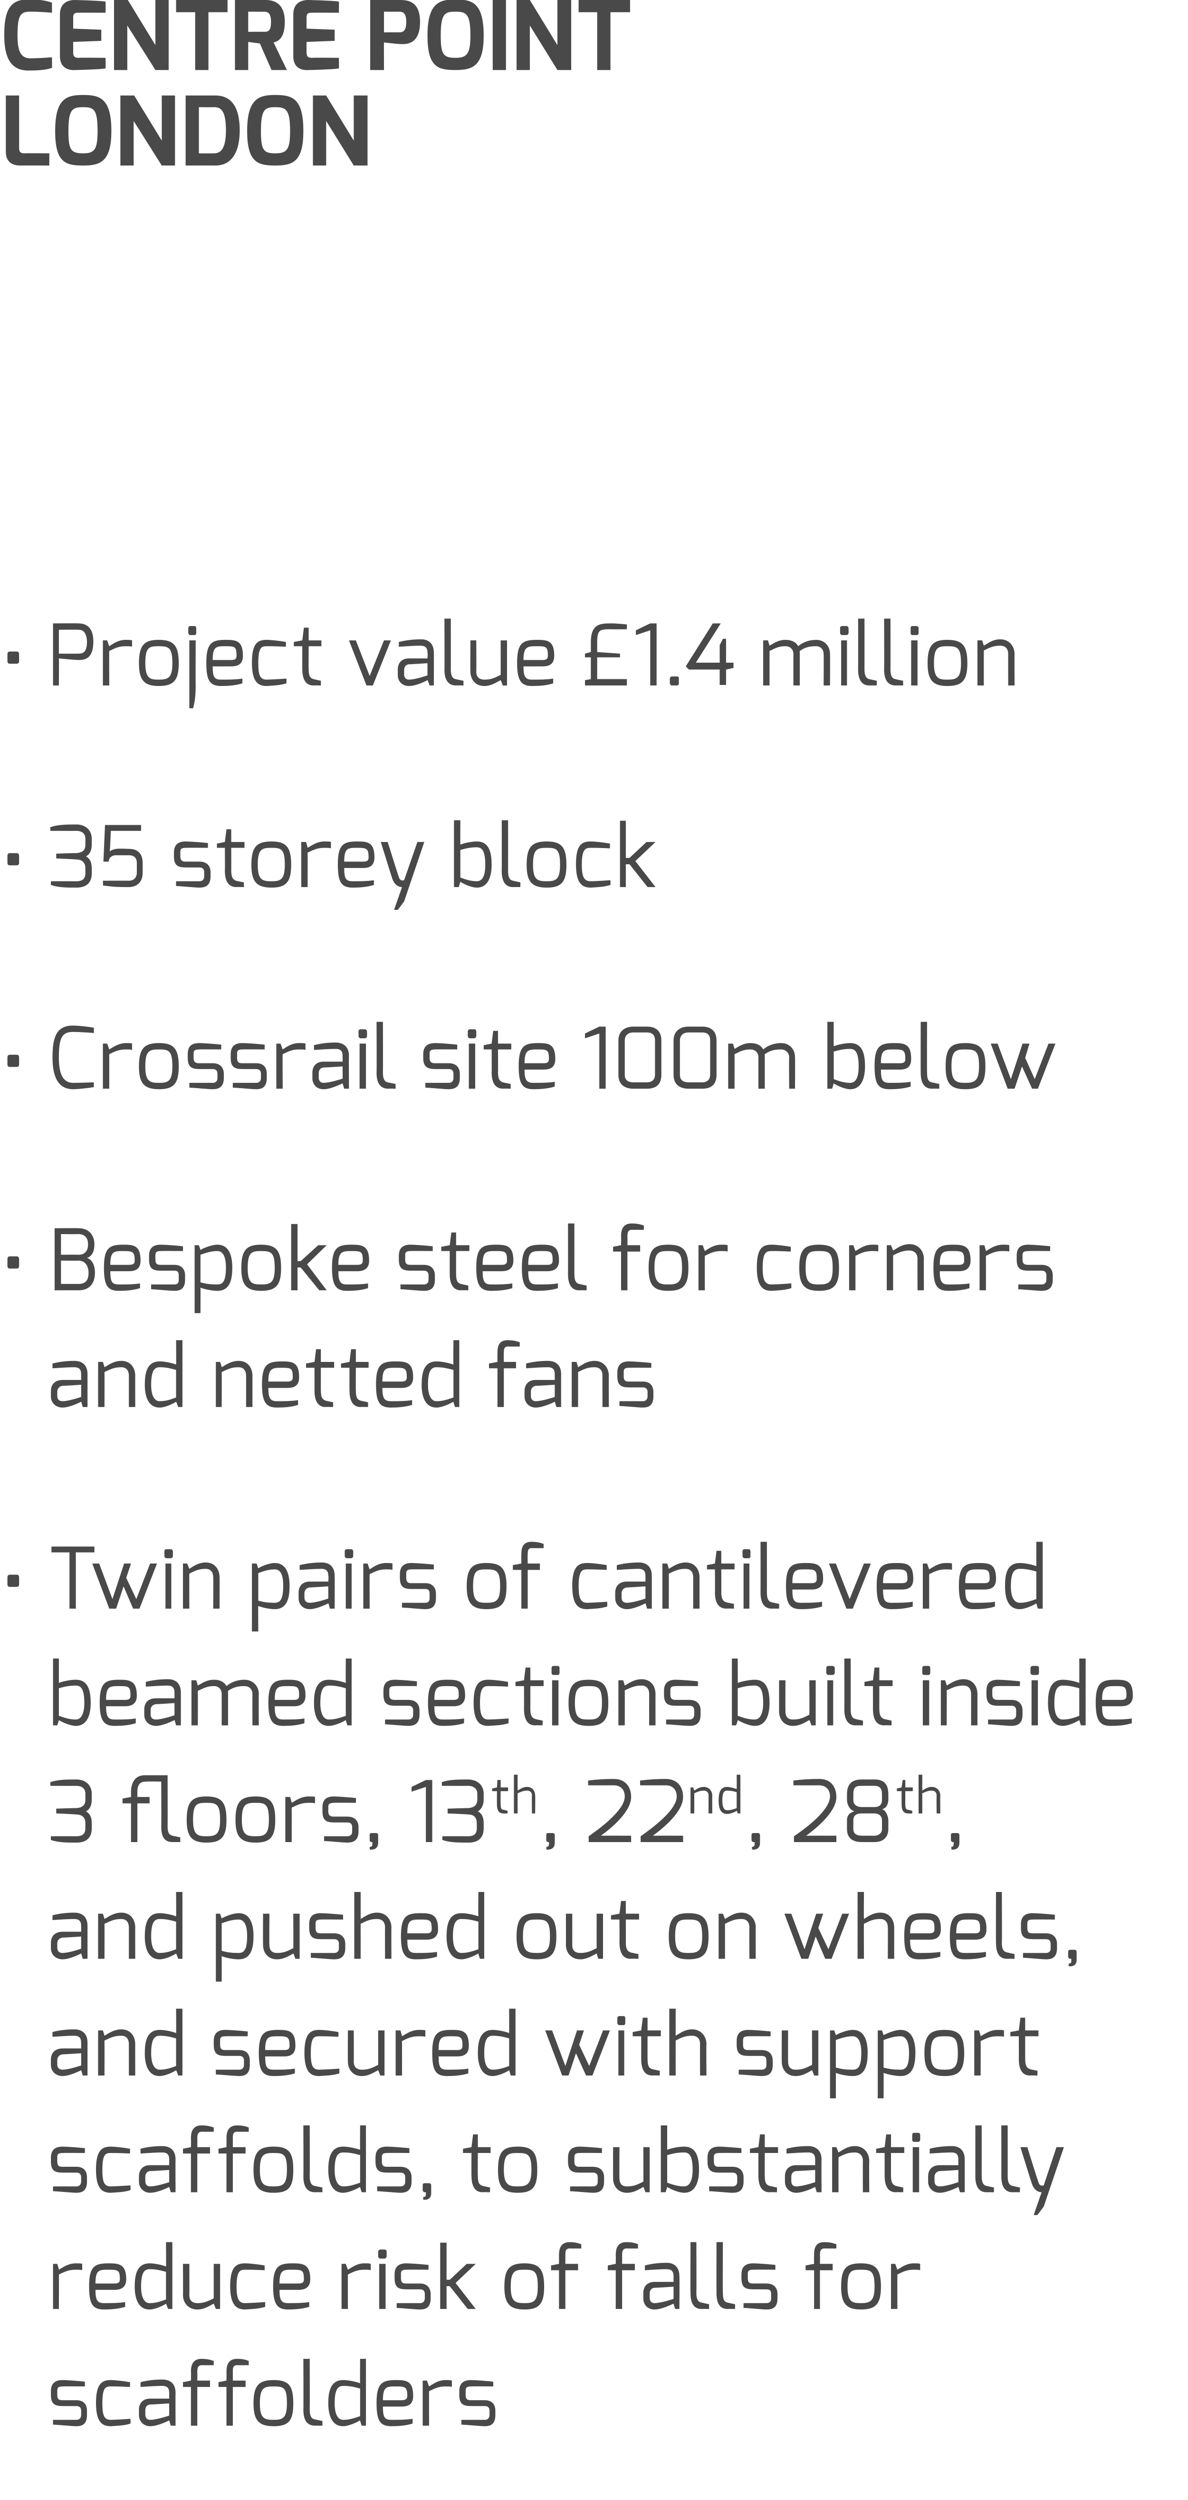
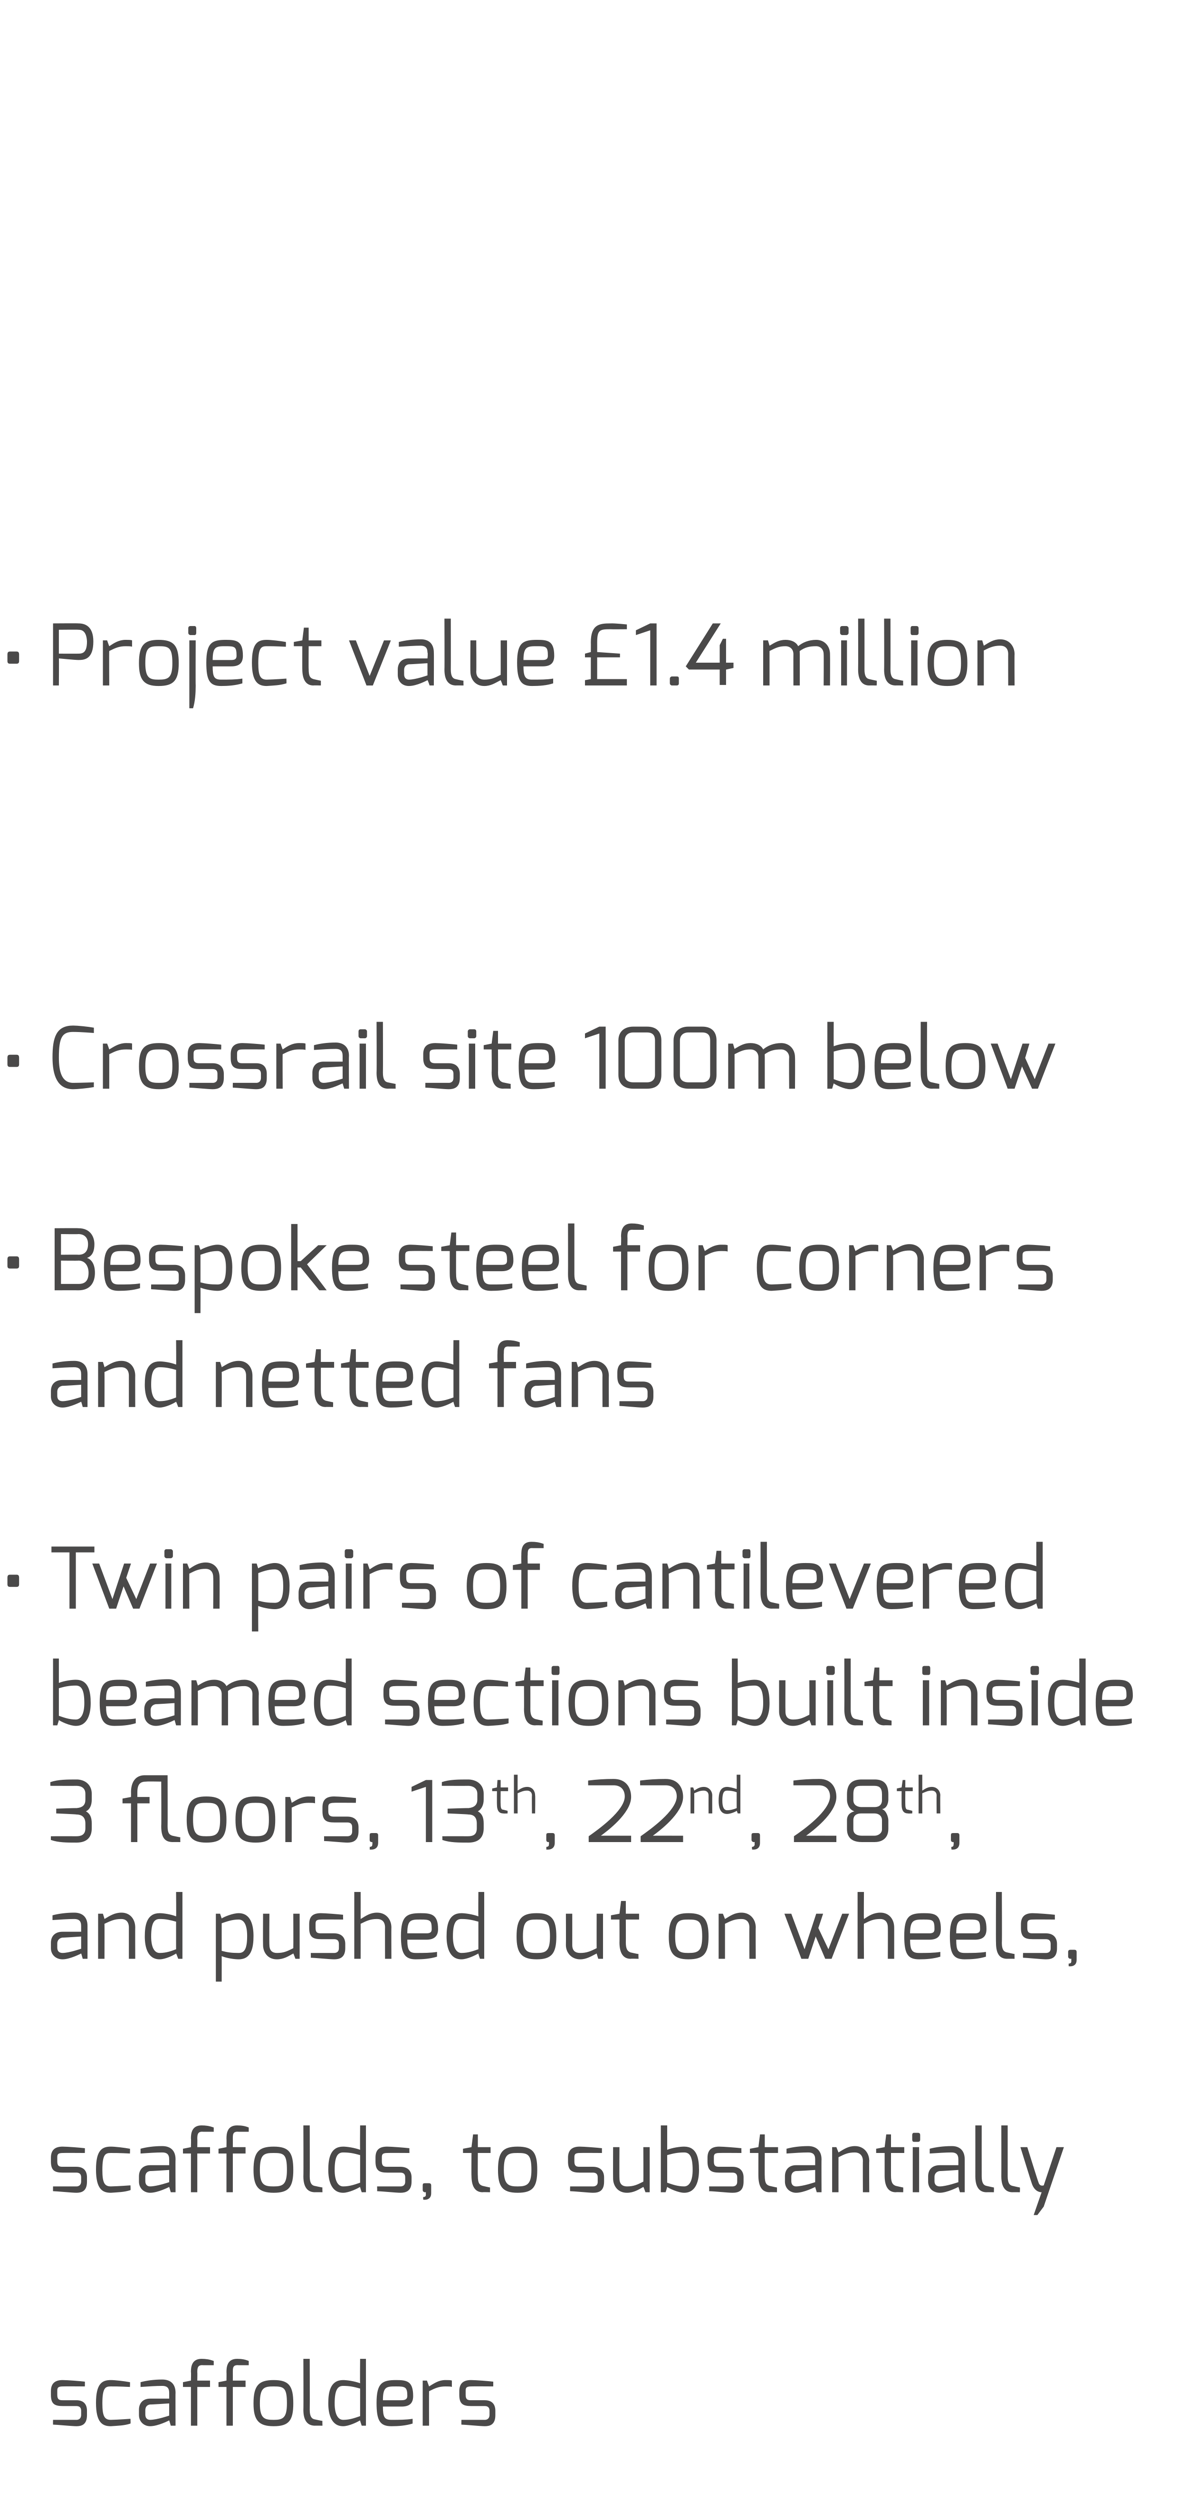
<svg xmlns="http://www.w3.org/2000/svg" version="1.1" width="224px" height="471.2px" viewBox="0 0 224 471.2">
  <desc>Centre Point London Project value 1 4 million 35 storey block Crossrail site 100m below Bespoke steel</desc>
  <defs />
  <g id="Polygon33081">
    <path d="m9.6 450.7c0-1.3.6-2.1 2.2-2.1c.9 0 3.4.2 4.2.3c.02-.04 0 .9 0 .9c0 0-4.16-.03-4.2 0c-1 0-1 .4-1 .9c0 0 0 .7 0 .7c0 .9.4 1 1 1c0 0 2.6 0 2.6 0c1.4 0 2 .8 2 2c0 0 0 .8 0 .8c0 1.8-1 2.1-2 2.1c-.8 0-3.8-.3-4.4-.3c-.02-.05 0-.9 0-.9l4.4 0c0 0 .86.07.9-.9c0 0 0-.8 0-.8c0-.5-.2-.9-.9-.9c0 0-2.6 0-2.6 0c-1.5 0-2.2-.4-2.2-2.1c0 0 0-.7 0-.7zm11.3-2.1c.8 0 2.5.2 3.6.4c.04.02 0 .9 0 .9c0 0-2.19-.12-3.6-.1c-1 0-1.6.2-1.6 3.2c0 2.4.4 3.1 1.6 3.1c1.46-.03 3.7-.2 3.7-.2c0 0 .05.89 0 .9c-1.2.4-2.4.4-3.7.5c-1.6 0-2.8-.7-2.8-4.4c0-3.7 1.2-4.3 2.8-4.3zm7.4 7.5c1.32-.01 3.6-.8 3.6-.8l0-2.3c0 0-3.56.24-3.6.2c-.7.1-.9.6-.9 1.1c0 0 0 .8 0 .8c0 .7.4 1 .9 1zm-2.1-1.9c0-1.3.8-2.1 2.1-2.1c0 0 3.6 0 3.6 0c0 0 0-1.1 0-1.1c0-1-.5-1.3-1.3-1.3c-1.2 0-2.6.1-4.1.2c0 0 0-.9 0-.9c1.1-.3 2.5-.5 4.1-.5c1.4 0 2.5.7 2.5 2.5c-.03-.02 0 6.2 0 6.2l-.9 0c0 0-.31-1.05-.3-1c0 0-2.1 1.1-3.6 1.1c-1.1 0-2.1-.8-2.1-2.1c0 0 0-1 0-1zm8.3-5.2l1.5-.3c0 0 .05-1.6 0-1.6c0-.9.1-2.5 2-2.5c.8 0 1.5.1 2.3.4c0 0 0 .8 0 .8c-.1 0-2 0-2 0c-1-.1-1.1.5-1.1 1.3c.03 0 0 1.6 0 1.6l2.4 0l0 1.2l-2.4 0l0 7.3l-1.2 0l0-7.3l-1.5 0l0-.9zm6.7 0l1.5-.3c0 0 .03-1.6 0-1.6c0-.9.1-2.5 2-2.5c.8 0 1.5.1 2.2.4c0 0 0 .8 0 .8c0 0-1.9 0-1.9 0c-1.1-.1-1.1.5-1.1 1.3c.01 0 0 1.6 0 1.6l2.4 0l0 1.2l-2.4 0l0 7.3l-1.2 0l0-7.3l-1.5 0l0-.9zm10.4 7.1c1.7 0 2.5-.3 2.5-3.1c0-3-.6-3.2-2.5-3.2c-1.8 0-2.6.2-2.6 3.2c0 2.9.9 3.1 2.6 3.1zm0-7.5c2.9 0 3.7 1.1 3.7 4.4c0 3.2-.8 4.3-3.7 4.3c-2.9 0-3.8-1.2-3.8-4.3c0-3.4 1-4.4 3.8-4.4zm5.6-4l1.2 0c0 0 .03 9.55 0 9.6c0 1.3.4 1.7.9 1.8c0 0 1.4.3 1.5.3c-.04.03 0 .9 0 .9c0 0-1.45-.02-1.4 0c-1.3 0-2.2-.8-2.2-3c.04-.05 0-9.6 0-9.6zm7.5 11.5c1.3 0 2.3-.4 3.2-.7c0 0 0-5.2 0-5.2c-1.1-.3-1.9-.5-3.2-.5c-1 0-1.6.7-1.6 3.3c0 2 .6 3.1 1.6 3.1zm0-7.5c.7 0 2.1.2 3.2.6c-.04-.01 0-4.6 0-4.6l1.1 0l0 12.6l-.8 0c0 0-.34-.97-.3-1c-.5.3-2.1 1.1-3.2 1.1c-2.3 0-2.8-2.4-2.8-4.3c0-2.2.4-4.4 2.8-4.4zm11 3.8c.7 0 1.1-.2 1.1-.8c0-1.7-.4-1.8-2.1-1.8c-1.8 0-2.5 0-2.5 2.6c0 0 3.5 0 3.5 0zm-1-3.8c2 0 3.2.2 3.2 3c0 1.3-.6 2-2.2 2c0 0-3.5 0-3.5 0c0 2 .3 2.5 1.6 2.5c1.4 0 2.8 0 4-.2c0 0 0 .9 0 .9c-1.3.4-2.7.5-4 .5c-2.2 0-2.8-1.1-2.8-4.4c0-3.8 1.1-4.3 3.7-4.3zm5 .1l.8 0c0 0 .38 1.05.4 1.1c1-.6 1.8-1.2 3.1-1.2c.5 0 1 0 1.2.1c0 0 0 1.2 0 1.2c-.2-.1-.7-.1-1.2-.1c-1.2 0-1.9.3-3.1.9c-.02.01 0 6.5 0 6.5l-1.2 0l0-8.5zm6.9 2c0-1.3.6-2.1 2.2-2.1c.9 0 3.4.2 4.2.3c.01-.04 0 .9 0 .9c0 0-4.17-.03-4.2 0c-1 0-1 .4-1 .9c0 0 0 .7 0 .7c0 .9.4 1 1 1c0 0 2.6 0 2.6 0c1.4 0 2 .8 2 2c0 0 0 .8 0 .8c0 1.8-1 2.1-2 2.1c-.8 0-3.8-.3-4.4-.3c-.02-.05 0-.9 0-.9l4.4 0c0 0 .86.07.9-.9c0 0 0-.8 0-.8c0-.5-.2-.9-.9-.9c0 0-2.6 0-2.6 0c-1.5 0-2.2-.4-2.2-2.1c0 0 0-.7 0-.7z" stroke="none" fill="#4a4949" />
  </g>
  <g id="Polygon33080">
-     <path d="m10 426.7l.8 0c0 0 .34 1.05.3 1.1c1-.6 1.9-1.2 3.2-1.2c.5 0 1 0 1.2.1c0 0 0 1.2 0 1.2c-.2-.1-.7-.1-1.2-.1c-1.3 0-1.9.3-3.2.9c.04.01 0 6.5 0 6.5l-1.1 0l0-8.5zm11.6 3.7c.7 0 1-.2 1-.8c0-1.7-.3-1.8-2.1-1.8c-1.8 0-2.5 0-2.5 2.6c0 0 3.6 0 3.6 0zm-1.1-3.8c2 0 3.3.2 3.3 3c0 1.3-.7 2-2.2 2c0 0-3.6 0-3.6 0c0 2 .4 2.5 1.6 2.5c1.5 0 2.8 0 4-.2c0 0 0 .9 0 .9c-1.3.4-2.7.5-4 .5c-2.2 0-2.8-1.1-2.8-4.4c0-3.8 1.1-4.3 3.7-4.3zm7.7 7.5c1.3 0 2.3-.4 3.1-.7c0 0 0-5.2 0-5.2c-1.1-.3-1.9-.5-3.1-.5c-1 0-1.6.7-1.6 3.3c0 2 .6 3.1 1.6 3.1zm0-7.5c.7 0 2.1.2 3.1.6c.04-.01 0-4.6 0-4.6l1.2 0l0 12.6l-.8 0c0 0-.36-.97-.4-1c-.4.3-2 1.1-3.1 1.1c-2.3 0-2.8-2.4-2.8-4.3c0-2.2.4-4.4 2.8-4.4zm6.3.1l1.2 0c0 0 .03 5.9 0 5.9c0 1.1.7 1.5 1.5 1.5c1.2 0 1.9-.3 3.1-.9c0 .02 0-6.5 0-6.5l1.2 0l0 8.5l-.8 0c0 0-.4-1.02-.4-1c-1 .5-1.8 1.1-3.1 1.1c-1.7 0-2.7-1.3-2.7-2.7c.04 0 0-5.9 0-5.9zm11.7-.1c.9 0 2.6.2 3.7.4c-.01.02 0 .9 0 .9c0 0-2.24-.12-3.7-.1c-.9 0-1.6.2-1.6 3.2c0 2.4.5 3.1 1.6 3.1c1.51-.03 3.8-.2 3.8-.2c0 0 0 .89 0 .9c-1.3.4-2.4.4-3.8.5c-1.5 0-2.8-.7-2.8-4.4c0-3.7 1.2-4.3 2.8-4.3zm10.1 3.8c.7 0 1-.2 1-.8c0-1.7-.3-1.8-2.1-1.8c-1.8 0-2.5 0-2.5 2.6c0 0 3.6 0 3.6 0zm-1.1-3.8c2 0 3.3.2 3.3 3c0 1.3-.7 2-2.2 2c0 0-3.6 0-3.6 0c0 2 .4 2.5 1.6 2.5c1.5 0 2.8 0 4-.2c0 0 0 .9 0 .9c-1.3.4-2.7.5-4 .5c-2.1 0-2.8-1.1-2.8-4.4c0-3.8 1.1-4.3 3.7-4.3zm9.2.1l.8 0c0 0 .38 1.05.4 1.1c1-.6 1.8-1.2 3.1-1.2c.5 0 1 0 1.2.1c0 0 0 1.2 0 1.2c-.2-.1-.7-.1-1.2-.1c-1.2 0-1.9.3-3.1.9c-.02.01 0 6.5 0 6.5l-1.2 0l0-8.5zm7.1 0l1.2 0l0 8.5l-1.2 0l0-8.5zm-.2-2.3c0-.2.2-.4.4-.4c0 0 .8 0 .8 0c.3 0 .4.2.4.4c0 0 0 .9 0 .9c0 .2-.2.4-.4.4c0 0-.8 0-.8 0c-.2 0-.4-.2-.4-.4c0 0 0-.9 0-.9zm3.1 4.3c0-1.3.6-2.1 2.2-2.1c.9 0 3.4.2 4.2.3c0-.04 0 .9 0 .9c0 0-4.17-.03-4.2 0c-1 0-1 .4-1 .9c0 0 0 .7 0 .7c0 .9.4 1 1 1c0 0 2.6 0 2.6 0c1.3 0 2 .8 2 2c0 0 0 .8 0 .8c0 1.8-1 2.1-2 2.1c-.8 0-3.8-.3-4.4-.3c-.03-.05 0-.9 0-.9l4.4 0c0 0 .85.07.9-.9c0 0 0-.8 0-.8c0-.5-.2-.9-.9-.9c0 0-2.6 0-2.6 0c-1.5 0-2.2-.4-2.2-2.1c0 0 0-.7 0-.7zm8.6-6l1.2 0l0 7l.6 0l3.2-3l1.7 0l-3.8 3.6l3.8 4.9l-1.5 0l-3.4-4.3l-.6 0l0 4.3l-1.2 0l0-12.5zm15.9 11.4c1.7 0 2.5-.3 2.5-3.1c0-3-.7-3.2-2.5-3.2c-1.8 0-2.6.2-2.6 3.2c0 2.9.9 3.1 2.6 3.1zm0-7.5c2.8 0 3.7 1.1 3.7 4.4c0 3.2-.9 4.3-3.7 4.3c-2.9 0-3.8-1.2-3.8-4.3c0-3.4 1-4.4 3.8-4.4zm5 .4l1.5-.3c0 0 .01-1.6 0-1.6c0-.9.1-2.5 2-2.5c.8 0 1.4.1 2.2.4c0 0 0 .8 0 .8c0 0-1.9 0-1.9 0c-1.1-.1-1.1.5-1.1 1.3c0 0 0 1.6 0 1.6l2.4 0l0 1.2l-2.4 0l0 7.3l-1.2 0l0-7.3l-1.5 0l0-.9zm10.7 0l1.5-.3c0 0 .03-1.6 0-1.6c0-.9.1-2.5 2-2.5c.8 0 1.5.1 2.2.4c0 0 0 .8 0 .8c0 0-1.9 0-1.9 0c-1-.1-1.1.5-1.1 1.3c.02 0 0 1.6 0 1.6l2.4 0l0 1.2l-2.4 0l0 7.3l-1.2 0l0-7.3l-1.5 0l0-.9zm8.8 7.1c1.29-.01 3.6-.8 3.6-.8l0-2.3c0 0-3.59.24-3.6.2c-.7.1-.9.6-.9 1.1c0 0 0 .8 0 .8c0 .7.4 1 .9 1zm-2.1-1.9c0-1.3.8-2.1 2.1-2.1c0 0 3.6 0 3.6 0c0 0 0-1.1 0-1.1c0-1-.5-1.3-1.3-1.3c-1.2 0-2.6.1-4.1.2c0 0 0-.9 0-.9c1.1-.3 2.5-.5 4.1-.5c1.3 0 2.4.7 2.4 2.5c.05-.02 0 6.2 0 6.2l-.8 0c0 0-.33-1.05-.3-1c-.1 0-2.1 1.1-3.6 1.1c-1.2 0-2.1-.8-2.1-2.1c0 0 0-1 0-1zm8.9-9.6l1.1 0c0 0 .04 9.55 0 9.6c0 1.3.4 1.7 1 1.8c0 0 1.3.3 1.4.3c-.02.03 0 .9 0 .9c0 0-1.43-.02-1.4 0c-1.3 0-2.1-.8-2.1-3c-.04-.05 0-9.6 0-9.6zm4.9 0l1.2 0c0 0-.05 9.55 0 9.6c0 1.3.3 1.7.9 1.8c0 0 1.3.3 1.4.3c-.01.03 0 .9 0 .9c0 0-1.42-.02-1.4 0c-1.3 0-2.1-.8-2.1-3c-.03-.05 0-9.6 0-9.6zm4.7 6.1c0-1.3.6-2.1 2.2-2.1c.9 0 3.4.2 4.2.3c0-.04 0 .9 0 .9c0 0-4.18-.03-4.2 0c-1 0-1 .4-1 .9c0 0 0 .7 0 .7c0 .9.4 1 1 1c0 0 2.5 0 2.5 0c1.4 0 2.1.8 2.1 2c0 0 0 .8 0 .8c0 1.8-1 2.1-2.1 2.1c-.7 0-3.7-.3-4.3-.3c-.04-.05 0-.9 0-.9l4.3 0c0 0 .94.07.9-.9c0 0 0-.8 0-.8c0-.5-.1-.9-.9-.9c0 0-2.5 0-2.5 0c-1.5 0-2.2-.4-2.2-2.1c0 0 0-.7 0-.7zm12.1-1.7l1.6-.3c0 0-.04-1.6 0-1.6c0-.9 0-2.5 1.9-2.5c.8 0 1.5.1 2.3.4c0 0 0 .8 0 .8c0 0-2 0-2 0c-1-.1-1.1.5-1.1 1.3c.04 0 0 1.6 0 1.6l2.4 0l0 1.2l-2.4 0l0 7.3l-1.1 0l0-7.3l-1.6 0l0-.9zm10.4 7.1c1.7 0 2.6-.3 2.6-3.1c0-3-.7-3.2-2.6-3.2c-1.8 0-2.5.2-2.5 3.2c0 2.9.9 3.1 2.5 3.1zm0-7.5c2.9 0 3.8 1.1 3.8 4.4c0 3.2-.9 4.3-3.8 4.3c-2.8 0-3.7-1.2-3.7-4.3c0-3.4.9-4.4 3.7-4.4zm5.7.1l.8 0c0 0 .38 1.05.4 1.1c1-.6 1.8-1.2 3.1-1.2c.5 0 1 0 1.2.1c0 0 0 1.2 0 1.2c-.2-.1-.7-.1-1.2-.1c-1.2 0-1.9.3-3.1.9c-.02.01 0 6.5 0 6.5l-1.2 0l0-8.5z" stroke="none" fill="#4a4949" />
-   </g>
+     </g>
  <g id="Polygon33079">
    <path d="m9.6 406.7c0-1.3.6-2.1 2.2-2.1c.9 0 3.4.2 4.2.3c.02-.04 0 .9 0 .9c0 0-4.16-.03-4.2 0c-1 0-1 .4-1 .9c0 0 0 .7 0 .7c0 .9.4 1 1 1c0 0 2.6 0 2.6 0c1.4 0 2 .8 2 2c0 0 0 .8 0 .8c0 1.8-1 2.1-2 2.1c-.8 0-3.8-.3-4.4-.3c-.02-.05 0-.9 0-.9l4.4 0c0 0 .86.07.9-.9c0 0 0-.8 0-.8c0-.5-.2-.9-.9-.9c0 0-2.6 0-2.6 0c-1.5 0-2.2-.4-2.2-2.1c0 0 0-.7 0-.7zm11.3-2.1c.8 0 2.5.2 3.6.4c.04.02 0 .9 0 .9c0 0-2.19-.12-3.6-.1c-1 0-1.6.2-1.6 3.2c0 2.4.4 3.1 1.6 3.1c1.46-.03 3.7-.2 3.7-.2c0 0 .05.89 0 .9c-1.2.4-2.4.4-3.7.5c-1.6 0-2.8-.7-2.8-4.4c0-3.7 1.2-4.3 2.8-4.3zm7.4 7.5c1.32-.01 3.6-.8 3.6-.8l0-2.3c0 0-3.56.24-3.6.2c-.7.1-.9.6-.9 1.1c0 0 0 .8 0 .8c0 .7.4 1 .9 1zm-2.1-1.9c0-1.3.8-2.1 2.1-2.1c0 0 3.6 0 3.6 0c0 0 0-1.1 0-1.1c0-1-.5-1.3-1.3-1.3c-1.2 0-2.6.1-4.1.2c0 0 0-.9 0-.9c1.1-.3 2.5-.5 4.1-.5c1.4 0 2.5.7 2.5 2.5c-.03-.02 0 6.2 0 6.2l-.9 0c0 0-.31-1.05-.3-1c0 0-2.1 1.1-3.6 1.1c-1.1 0-2.1-.8-2.1-2.1c0 0 0-1 0-1zm8.3-5.2l1.5-.3c0 0 .05-1.6 0-1.6c0-.9.1-2.5 2-2.5c.8 0 1.5.1 2.3.4c0 0 0 .8 0 .8c-.1 0-2 0-2 0c-1-.1-1.1.5-1.1 1.3c.03 0 0 1.6 0 1.6l2.4 0l0 1.2l-2.4 0l0 7.3l-1.2 0l0-7.3l-1.5 0l0-.9zm6.7 0l1.5-.3c0 0 .03-1.6 0-1.6c0-.9.1-2.5 2-2.5c.8 0 1.5.1 2.2.4c0 0 0 .8 0 .8c0 0-1.9 0-1.9 0c-1.1-.1-1.1.5-1.1 1.3c.01 0 0 1.6 0 1.6l2.4 0l0 1.2l-2.4 0l0 7.3l-1.2 0l0-7.3l-1.5 0l0-.9zm10.4 7.1c1.7 0 2.5-.3 2.5-3.1c0-3-.6-3.2-2.5-3.2c-1.8 0-2.6.2-2.6 3.2c0 2.9.9 3.1 2.6 3.1zm0-7.5c2.9 0 3.7 1.1 3.7 4.4c0 3.2-.8 4.3-3.7 4.3c-2.9 0-3.8-1.2-3.8-4.3c0-3.4 1-4.4 3.8-4.4zm5.6-4l1.2 0c0 0 .03 9.55 0 9.6c0 1.3.4 1.7.9 1.8c0 0 1.4.3 1.5.3c-.04.03 0 .9 0 .9c0 0-1.45-.02-1.4 0c-1.3 0-2.2-.8-2.2-3c.04-.05 0-9.6 0-9.6zm7.5 11.5c1.3 0 2.3-.4 3.2-.7c0 0 0-5.2 0-5.2c-1.1-.3-1.9-.5-3.2-.5c-1 0-1.6.7-1.6 3.3c0 2 .6 3.1 1.6 3.1zm0-7.5c.7 0 2.1.2 3.2.6c-.04-.01 0-4.6 0-4.6l1.1 0l0 12.6l-.8 0c0 0-.34-.97-.3-1c-.5.3-2.1 1.1-3.2 1.1c-2.3 0-2.8-2.4-2.8-4.3c0-2.2.4-4.4 2.8-4.4zm6.1 2.1c0-1.3.5-2.1 2.2-2.1c.8 0 3.3.2 4.2.3c-.03-.04 0 .9 0 .9c0 0-4.21-.03-4.2 0c-1 0-1 .4-1 .9c0 0 0 .7 0 .7c0 .9.4 1 1 1c0 0 2.5 0 2.5 0c1.4 0 2.1.8 2.1 2c0 0 0 .8 0 .8c0 1.8-1.1 2.1-2.1 2.1c-.8 0-3.8-.3-4.4-.3c.04-.05 0-.9 0-.9l4.4 0c0 0 .92.07.9-.9c0 0 0-.8 0-.8c0-.5-.2-.9-.9-.9c0 0-2.5 0-2.5 0c-1.5 0-2.2-.4-2.2-2.1c0 0 0-.7 0-.7zm8.9 5.2c0-.3.1-.4.4-.4c0 0 .8 0 .8 0c.3 0 .4.2.4.4c0 0 0 1.5 0 1.5c-.01 1.47-1.5 1.2-1.5 1.2c0 0-.03-.53 0-.5c.5 0 .5-.3.5-.5c-.03-.02 0-.4 0-.4c0 0-.21-.02-.2 0c-.2 0-.4-.2-.4-.4c0 0 0-.9 0-.9zm7.6-6.9l1.6-.3l.3-2.4l.9 0l0 2.4l2.4 0l0 1.1l-2.4 0c0 0-.04 4.34 0 4.3c0 1.4.3 1.7.9 1.9c0 0 1.3.3 1.4.3c-.01.01 0 .9 0 .9c0 0-1.41-.04-1.4 0c-1.2 0-2.1-.8-2.1-3.1c-.03.04 0-4.3 0-4.3l-1.6 0l0-.8zm10.3 7.1c1.7 0 2.6-.3 2.6-3.1c0-3-.7-3.2-2.6-3.2c-1.8 0-2.6.2-2.6 3.2c0 2.9 1 3.1 2.6 3.1zm0-7.5c2.9 0 3.7 1.1 3.7 4.4c0 3.2-.8 4.3-3.7 4.3c-2.9 0-3.7-1.2-3.7-4.3c0-3.4.9-4.4 3.7-4.4zm9.5 2.1c0-1.3.6-2.1 2.2-2.1c.8 0 3.4.2 4.2.3c-.01-.04 0 .9 0 .9c0 0-4.19-.03-4.2 0c-1 0-1 .4-1 .9c0 0 0 .7 0 .7c0 .9.4 1 1 1c0 0 2.5 0 2.5 0c1.4 0 2.1.8 2.1 2c0 0 0 .8 0 .8c0 1.8-1 2.1-2.1 2.1c-.7 0-3.7-.3-4.3-.3c-.04-.05 0-.9 0-.9l4.3 0c0 0 .94.07.9-.9c0 0 0-.8 0-.8c0-.5-.2-.9-.9-.9c0 0-2.5 0-2.5 0c-1.5 0-2.2-.4-2.2-2.1c0 0 0-.7 0-.7zm8.5-2l1.2 0c0 0-.04 5.9 0 5.9c0 1.1.6 1.5 1.4 1.5c1.3 0 1.9-.3 3.1-.9c.04.02 0-6.5 0-6.5l1.2 0l0 8.5l-.8 0c0 0-.36-1.02-.4-1c-.9.5-1.8 1.1-3.1 1.1c-1.7 0-2.6-1.3-2.6-2.7c-.02 0 0-5.9 0-5.9zm13.4 7.4c1 0 1.6-1.1 1.6-3.1c0-2.6-.6-3.3-1.6-3.3c-1.3 0-2.1.2-3.2.5c0 0 0 5.2 0 5.2c.9.3 1.9.7 3.2.7zm-4.4-11.5l1.2 0c0 0 0 4.59 0 4.6c1-.4 2.4-.6 3.2-.6c2.4 0 2.8 2.2 2.8 4.4c0 1.9-.5 4.3-2.8 4.3c-1.1 0-2.8-.8-3.2-1.1c.01.03-.3 1-.3 1l-.9 0l0-12.6zm8.8 6.1c0-1.3.6-2.1 2.2-2.1c.8 0 3.3.2 4.2.3c-.03-.04 0 .9 0 .9c0 0-4.2-.03-4.2 0c-1 0-1 .4-1 .9c0 0 0 .7 0 .7c0 .9.4 1 1 1c0 0 2.5 0 2.5 0c1.4 0 2.1.8 2.1 2c0 0 0 .8 0 .8c0 1.8-1 2.1-2.1 2.1c-.8 0-3.7-.3-4.4-.3c.04-.05 0-.9 0-.9l4.4 0c0 0 .92.07.9-.9c0 0 0-.8 0-.8c0-.5-.2-.9-.9-.9c0 0-2.5 0-2.5 0c-1.5 0-2.2-.4-2.2-2.1c0 0 0-.7 0-.7zm8-1.7l1.6-.3l.3-2.4l.9 0l0 2.4l2.5 0l0 1.1l-2.5 0c0 0-.03 4.34 0 4.3c0 1.4.3 1.7.9 1.9c0 0 1.3.3 1.4.3c.01.01 0 .9 0 .9c0 0-1.4-.04-1.4 0c-1.2 0-2.1-.8-2.1-3.1c-.01.04 0-4.3 0-4.3l-1.6 0l0-.8zm8.7 7.1c1.31-.01 3.6-.8 3.6-.8l0-2.3c0 0-3.57.24-3.6.2c-.7.1-.9.6-.9 1.1c0 0 0 .8 0 .8c0 .7.4 1 .9 1zm-2.1-1.9c0-1.3.8-2.1 2.1-2.1c0 0 3.6 0 3.6 0c0 0 0-1.1 0-1.1c0-1-.5-1.3-1.3-1.3c-1.2 0-2.6.1-4.1.2c0 0 0-.9 0-.9c1.1-.3 2.5-.5 4.1-.5c1.3 0 2.5.7 2.5 2.5c-.03-.02 0 6.2 0 6.2l-.9 0c0 0-.32-1.05-.3-1c0 0-2.1 1.1-3.6 1.1c-1.1 0-2.1-.8-2.1-2.1c0 0 0-1 0-1zm8.9-5.5l.8 0c0 0 .39.97.4 1c1-.6 1.8-1.2 3.1-1.2c1.7 0 2.7 1.3 2.7 2.8c-.05-.04 0 5.9 0 5.9l-1.2 0c0 0-.03-5.94 0-5.9c0-1.1-.7-1.6-1.5-1.6c-1.3 0-1.9.3-3.1.9c-.01.03 0 6.6 0 6.6l-1.2 0l0-8.5zm8.3.3l1.6-.3l.3-2.4l.9 0l0 2.4l2.5 0l0 1.1l-2.5 0c0 0-.01 4.34 0 4.3c0 1.4.4 1.7.9 1.9c0 0 1.3.3 1.4.3c.02.01 0 .9 0 .9c0 0-1.39-.04-1.4 0c-1.2 0-2.1-.8-2.1-3.1c0 .04 0-4.3 0-4.3l-1.6 0l0-.8zm6.9-.3l1.2 0l0 8.5l-1.2 0l0-8.5zm-.1-2.3c0-.2.1-.4.3-.4c0 0 .8 0 .8 0c.3 0 .4.2.4.4c0 0 0 .9 0 .9c0 .2-.1.4-.4.4c0 0-.8 0-.8 0c-.2 0-.3-.2-.3-.4c0 0 0-.9 0-.9zm5.2 9.7c1.24-.01 3.5-.8 3.5-.8l0-2.3c0 0-3.54.24-3.5.2c-.7.1-1 .6-1 1.1c0 0 0 .8 0 .8c0 .7.4 1 1 1zm-2.2-1.9c0-1.3.8-2.1 2.2-2.1c0 0 3.5 0 3.5 0c0 0 0-1.1 0-1.1c0-1-.5-1.3-1.3-1.3c-1.1 0-2.5.1-4.1.2c0 0 0-.9 0-.9c1.1-.3 2.6-.5 4.2-.5c1.3 0 2.4.7 2.4 2.5c0-.02 0 6.2 0 6.2l-.9 0c0 0-.29-1.05-.3-1c0 0-2.1 1.1-3.5 1.1c-1.2 0-2.2-.8-2.2-2.1c0 0 0-1 0-1zm8.9-9.6l1.2 0c0 0-.01 9.55 0 9.6c0 1.3.4 1.7.9 1.8c0 0 1.3.3 1.4.3c.03.03 0 .9 0 .9c0 0-1.38-.02-1.4 0c-1.2 0-2.1-.8-2.1-3c.01-.05 0-9.6 0-9.6zm4.9 0l1.2 0c0 0 0 9.55 0 9.6c0 1.3.4 1.7.9 1.8c0 0 1.3.3 1.4.3c.04.03 0 .9 0 .9c0 0-1.37-.02-1.4 0c-1.2 0-2.1-.8-2.1-3c.02-.05 0-9.6 0-9.6zm4.9 4.1c0 0 2.06 6.62 2.1 6.6c.25.93 1 .6 1 .6l2.4-7.2l1.4 0l-3.8 11.2l-1.2 1.6l-.7 0c0 0 1.5-4.32 1.5-4.3c-.3 0-1.4-.1-1.9-1.8c-.02.02-2.1-6.7-2.1-6.7l1.3 0z" stroke="none" fill="#4a4949" />
  </g>
  <g id="Polygon33078">
-     <path d="m11.8 390.1c1.24-.01 3.5-.8 3.5-.8l0-2.3c0 0-3.54.24-3.5.2c-.7.1-1 .6-1 1.1c0 0 0 .8 0 .8c0 .7.4 1 1 1zm-2.2-1.9c0-1.3.8-2.1 2.2-2.1c0 0 3.5 0 3.5 0c0 0 0-1.1 0-1.1c0-1-.5-1.3-1.3-1.3c-1.2 0-2.5.1-4.1.2c0 0 0-.9 0-.9c1.1-.3 2.6-.5 4.1-.5c1.4 0 2.5.7 2.5 2.5c0-.02 0 6.2 0 6.2l-.9 0c0 0-.29-1.05-.3-1c0 0-2.1 1.1-3.5 1.1c-1.2 0-2.2-.8-2.2-2.1c0 0 0-1 0-1zm8.9-5.5l.9 0c0 0 .32.97.3 1c1-.6 1.9-1.2 3.2-1.2c1.7 0 2.6 1.3 2.6 2.8c-.02-.04 0 5.9 0 5.9l-1.2 0c0 0 0-5.94 0-5.9c0-1.1-.6-1.6-1.4-1.6c-1.3 0-1.9.3-3.2.9c.02.03 0 6.6 0 6.6l-1.2 0l0-8.5zm11.6 7.4c1.3 0 2.3-.4 3.1-.7c0 0 0-5.2 0-5.2c-1.1-.3-1.9-.5-3.1-.5c-1 0-1.6.7-1.6 3.3c0 2 .6 3.1 1.6 3.1zm0-7.5c.7 0 2.1.2 3.1.6c.05-.01 0-4.6 0-4.6l1.2 0l0 12.6l-.8 0c0 0-.35-.97-.4-1c-.4.3-2 1.1-3.1 1.1c-2.3 0-2.8-2.4-2.8-4.3c0-2.2.4-4.4 2.8-4.4zm10.2 2.1c0-1.3.6-2.1 2.2-2.1c.9 0 3.4.2 4.2.3c.02-.04 0 .9 0 .9c0 0-4.16-.03-4.2 0c-1 0-1 .4-1 .9c0 0 0 .7 0 .7c0 .9.4 1 1 1c0 0 2.6 0 2.6 0c1.4 0 2 .8 2 2c0 0 0 .8 0 .8c0 1.8-1 2.1-2 2.1c-.8 0-3.8-.3-4.4-.3c-.01-.05 0-.9 0-.9l4.4 0c0 0 .87.07.9-.9c0 0 0-.8 0-.8c0-.5-.2-.9-.9-.9c0 0-2.6 0-2.6 0c-1.5 0-2.2-.4-2.2-2.1c0 0 0-.7 0-.7zm13.3 1.7c.7 0 1-.2 1-.8c0-1.7-.4-1.8-2.1-1.8c-1.8 0-2.5 0-2.5 2.6c0 0 3.6 0 3.6 0zm-1.1-3.8c2 0 3.2.2 3.2 3c0 1.3-.6 2-2.1 2c0 0-3.6 0-3.6 0c0 2 .3 2.5 1.6 2.5c1.5 0 2.8 0 4-.2c0 0 0 .9 0 .9c-1.3.4-2.7.5-4 .5c-2.2 0-2.8-1.1-2.8-4.4c0-3.8 1.1-4.3 3.7-4.3zm7.7 0c.8 0 2.5.2 3.6.4c.05.02 0 .9 0 .9c0 0-2.18-.12-3.6-.1c-1 0-1.6.2-1.6 3.2c0 2.4.4 3.1 1.6 3.1c1.47-.03 3.8-.2 3.8-.2c0 0-.04.89 0 .9c-1.3.4-2.5.4-3.8.5c-1.6 0-2.8-.7-2.8-4.4c0-3.7 1.2-4.3 2.8-4.3zm5.4.1l1.1 0c0 0 .04 5.9 0 5.9c0 1.1.7 1.5 1.5 1.5c1.3 0 1.9-.3 3.1-.9c.02.02 0-6.5 0-6.5l1.2 0l0 8.5l-.8 0c0 0-.38-1.02-.4-1c-1 .5-1.8 1.1-3.1 1.1c-1.7 0-2.6-1.3-2.6-2.7c-.04 0 0-5.9 0-5.9zm9 0l.9 0c0 0 .31 1.05.3 1.1c1-.6 1.9-1.2 3.2-1.2c.4 0 1 0 1.2.1c0 0 0 1.2 0 1.2c-.2-.1-.8-.1-1.2-.1c-1.3 0-2 .3-3.2.9c.01.01 0 6.5 0 6.5l-1.2 0l0-8.5zm11.6 3.7c.7 0 1-.2 1-.8c0-1.7-.3-1.8-2-1.8c-1.8 0-2.5 0-2.5 2.6c0 0 3.5 0 3.5 0zm-1-3.8c2 0 3.2.2 3.2 3c0 1.3-.6 2-2.2 2c0 0-3.5 0-3.5 0c0 2 .3 2.5 1.6 2.5c1.4 0 2.8 0 4-.2c0 0 0 .9 0 .9c-1.3.4-2.7.5-4 .5c-2.2 0-2.8-1.1-2.8-4.4c0-3.8 1.1-4.3 3.7-4.3zm7.7 7.5c1.2 0 2.3-.4 3.1-.7c0 0 0-5.2 0-5.2c-1.1-.3-1.9-.5-3.1-.5c-1 0-1.6.7-1.6 3.3c0 2 .5 3.1 1.6 3.1zm0-7.5c.7 0 2.1.2 3.1.6c.02-.01 0-4.6 0-4.6l1.2 0l0 12.6l-.9 0c0 0-.28-.97-.3-1c-.4.3-2 1.1-3.1 1.1c-2.3 0-2.8-2.4-2.8-4.3c0-2.2.4-4.4 2.8-4.4zm11.2.1l2.5 6.7l2.2-6.7l1.3 0l-.9 2.7l1.9 4l2.6-6.7l1.3 0l-3.3 8.5l-1.2 0l-1.9-4.2l-1.4 4.2l-1.2 0l-3.2-8.5l1.3 0zm12.5 0l1.1 0l0 8.5l-1.1 0l0-8.5zm-.2-2.3c0-.2.1-.4.4-.4c0 0 .8 0 .8 0c.2 0 .3.2.3.4c0 0 0 .9 0 .9c0 .2-.1.4-.3.4c0 0-.8 0-.8 0c-.2 0-.4-.2-.4-.4c0 0 0-.9 0-.9zm2.9 2.6l1.6-.3l.3-2.4l.9 0l0 2.4l2.5 0l0 1.1l-2.5 0c0 0-.02 4.34 0 4.3c0 1.4.3 1.7.9 1.9c0 0 1.3.3 1.4.3c.02.01 0 .9 0 .9c0 0-1.39-.04-1.4 0c-1.2 0-2.1-.8-2.1-3.1c0 .04 0-4.3 0-4.3l-1.6 0l0-.8zm6.9-4.4l1.2 0c0 0-.01 5.07 0 5.1c1-.6 1.8-1.2 3.1-1.2c1.7 0 2.7 1.3 2.7 2.8c-.05-.04 0 5.9 0 5.9l-1.2 0c0 0-.03-5.94 0-5.9c0-1.1-.6-1.6-1.5-1.6c-1.3 0-1.9.3-3.1.9c-.01.03 0 6.6 0 6.6l-1.2 0l0-12.6zm12.7 6.1c0-1.3.6-2.1 2.2-2.1c.9 0 3.4.2 4.2.3c0-.04 0 .9 0 .9c0 0-4.18-.03-4.2 0c-1 0-1 .4-1 .9c0 0 0 .7 0 .7c0 .9.4 1 1 1c0 0 2.5 0 2.5 0c1.4 0 2.1.8 2.1 2c0 0 0 .8 0 .8c0 1.8-1 2.1-2.1 2.1c-.7 0-3.7-.3-4.3-.3c-.04-.05 0-.9 0-.9l4.3 0c0 0 .94.07.9-.9c0 0 0-.8 0-.8c0-.5-.1-.9-.9-.9c0 0-2.5 0-2.5 0c-1.5 0-2.2-.4-2.2-2.1c0 0 0-.7 0-.7zm8.5-2l1.2 0c0 0-.03 5.9 0 5.9c0 1.1.6 1.5 1.4 1.5c1.3 0 1.9-.3 3.1-.9c.04.02 0-6.5 0-6.5l1.2 0l0 8.5l-.8 0c0 0-.36-1.02-.4-1c-.9.5-1.8 1.1-3.1 1.1c-1.7 0-2.6-1.3-2.6-2.7c-.02 0 0-5.9 0-5.9zm13.4 7.4c1 0 1.6-.6 1.6-3.2c0-2.1-.6-3.1-1.6-3.1c-1.3 0-2.3.4-3.2.7c0 0 0 5.2 0 5.2c1.1.3 1.9.4 3.2.4zm-4.3-7.4l.8 0c0 0 .31.92.3.9c.4-.3 2.1-1 3.2-1c2.3 0 2.8 2.3 2.8 4.3c0 2.2-.4 4.4-2.8 4.4c-.8 0-2.2-.2-3.2-.6c.01-.04 0 4.8 0 4.8l-1.1 0l0-12.8zm13.3 7.4c1 0 1.6-.6 1.6-3.2c0-2.1-.6-3.1-1.6-3.1c-1.3 0-2.3.4-3.2.7c0 0 0 5.2 0 5.2c1.1.3 2 .4 3.2.4zm-4.3-7.4l.8 0c0 0 .34.92.3.9c.5-.3 2.1-1 3.2-1c2.3 0 2.8 2.3 2.8 4.3c0 2.2-.4 4.4-2.8 4.4c-.7 0-2.1-.2-3.2-.6c.04-.04 0 4.8 0 4.8l-1.1 0l0-12.8zm12.6 7.4c1.7 0 2.5-.3 2.5-3.1c0-3-.7-3.2-2.5-3.2c-1.8 0-2.6.2-2.6 3.2c0 2.9.9 3.1 2.6 3.1zm0-7.5c2.8 0 3.7 1.1 3.7 4.4c0 3.2-.9 4.3-3.7 4.3c-2.9 0-3.8-1.2-3.8-4.3c0-3.4 1-4.4 3.8-4.4zm5.6.1l.9 0c0 0 .33 1.05.3 1.1c1-.6 1.9-1.2 3.2-1.2c.5 0 1 0 1.2.1c0 0 0 1.2 0 1.2c-.2-.1-.7-.1-1.2-.1c-1.3 0-1.9.3-3.2.9c.03.01 0 6.5 0 6.5l-1.2 0l0-8.5zm6.8.3l1.6-.3l.3-2.4l.9 0l0 2.4l2.5 0l0 1.1l-2.5 0c0 0 0 4.34 0 4.3c0 1.4.4 1.7.9 1.9c0 0 1.3.3 1.4.3c.04.01 0 .9 0 .9c0 0-1.37-.04-1.4 0c-1.2 0-2.1-.8-2.1-3.1c.02.04 0-4.3 0-4.3l-1.6 0l0-.8z" stroke="none" fill="#4a4949" />
-   </g>
+     </g>
  <g id="Polygon33077">
    <path d="m11.8 368.1c1.24-.01 3.5-.8 3.5-.8l0-2.3c0 0-3.54.24-3.5.2c-.7.1-1 .6-1 1.1c0 0 0 .8 0 .8c0 .7.4 1 1 1zm-2.2-1.9c0-1.3.8-2.1 2.2-2.1c0 0 3.5 0 3.5 0c0 0 0-1.1 0-1.1c0-1-.5-1.3-1.3-1.3c-1.2 0-2.5.1-4.1.2c0 0 0-.9 0-.9c1.1-.3 2.6-.5 4.1-.5c1.4 0 2.5.7 2.5 2.5c0-.02 0 6.2 0 6.2l-.9 0c0 0-.29-1.05-.3-1c0 0-2.1 1.1-3.5 1.1c-1.2 0-2.2-.8-2.2-2.1c0 0 0-1 0-1zm8.9-5.5l.9 0c0 0 .32.97.3 1c1-.6 1.9-1.2 3.2-1.2c1.7 0 2.6 1.3 2.6 2.8c-.02-.04 0 5.9 0 5.9l-1.2 0c0 0 0-5.94 0-5.9c0-1.1-.6-1.6-1.4-1.6c-1.3 0-1.9.3-3.2.9c.02.03 0 6.6 0 6.6l-1.2 0l0-8.5zm11.6 7.4c1.3 0 2.3-.4 3.1-.7c0 0 0-5.2 0-5.2c-1.1-.3-1.9-.5-3.1-.5c-1 0-1.6.7-1.6 3.3c0 2 .6 3.1 1.6 3.1zm0-7.5c.7 0 2.1.2 3.1.6c.05-.01 0-4.6 0-4.6l1.2 0l0 12.6l-.8 0c0 0-.35-.97-.4-1c-.4.3-2 1.1-3.1 1.1c-2.3 0-2.8-2.4-2.8-4.3c0-2.2.4-4.4 2.8-4.4zm14.9 7.5c1 0 1.6-.6 1.6-3.2c0-2.1-.6-3.1-1.6-3.1c-1.3 0-2.3.4-3.2.7c0 0 0 5.2 0 5.2c1.1.3 1.9.4 3.2.4zm-4.3-7.4l.8 0c0 0 .31.92.3.9c.4-.3 2.1-1 3.2-1c2.3 0 2.8 2.3 2.8 4.3c0 2.2-.4 4.4-2.8 4.4c-.8 0-2.2-.2-3.2-.6c.01-.04 0 4.8 0 4.8l-1.1 0l0-12.8zm8.9 0l1.2 0c0 0-.05 5.9 0 5.9c0 1.1.6 1.5 1.4 1.5c1.3 0 1.9-.3 3.1-.9c.03.02 0-6.5 0-6.5l1.2 0l0 8.5l-.8 0c0 0-.37-1.02-.4-1c-.9.5-1.8 1.1-3.1 1.1c-1.7 0-2.6-1.3-2.6-2.7c-.03 0 0-5.9 0-5.9zm8.7 2c0-1.3.5-2.1 2.2-2.1c.8 0 3.3.2 4.2.3c-.04-.04 0 .9 0 .9c0 0-4.22-.03-4.2 0c-1 0-1 .4-1 .9c0 0 0 .7 0 .7c0 .9.4 1 1 1c0 0 2.5 0 2.5 0c1.4 0 2.1.8 2.1 2c0 0 0 .8 0 .8c0 1.8-1.1 2.1-2.1 2.1c-.8 0-3.8-.3-4.4-.3c.02-.05 0-.9 0-.9l4.4 0c0 0 .9.07.9-.9c0 0 0-.8 0-.8c0-.5-.2-.9-.9-.9c0 0-2.5 0-2.5 0c-1.5 0-2.2-.4-2.2-2.1c0 0 0-.7 0-.7zm8.5-6.1l1.2 0c0 0 .01 5.07 0 5.1c1-.6 1.8-1.2 3.1-1.2c1.7 0 2.7 1.3 2.7 2.8c-.03-.04 0 5.9 0 5.9l-1.2 0c0 0-.02-5.94 0-5.9c0-1.1-.6-1.6-1.5-1.6c-1.2 0-1.9.3-3.1.9c.01.03 0 6.6 0 6.6l-1.2 0l0-12.6zm13.6 7.8c.7 0 1-.2 1-.8c0-1.7-.3-1.8-2.1-1.8c-1.8 0-2.5 0-2.5 2.6c0 0 3.6 0 3.6 0zm-1.1-3.8c2 0 3.3.2 3.3 3c0 1.3-.7 2-2.2 2c0 0-3.6 0-3.6 0c0 2 .4 2.5 1.6 2.5c1.5 0 2.8 0 4-.2c0 0 0 .9 0 .9c-1.3.4-2.7.5-4 .5c-2.1 0-2.8-1.1-2.8-4.4c0-3.8 1.1-4.3 3.7-4.3zm7.7 7.5c1.3 0 2.3-.4 3.2-.7c0 0 0-5.2 0-5.2c-1.1-.3-1.9-.5-3.2-.5c-1 0-1.6.7-1.6 3.3c0 2 .6 3.1 1.6 3.1zm0-7.5c.7 0 2.1.2 3.2.6c-.04-.01 0-4.6 0-4.6l1.1 0l0 12.6l-.8 0c0 0-.34-.97-.3-1c-.5.3-2.1 1.1-3.2 1.1c-2.3 0-2.8-2.4-2.8-4.3c0-2.2.4-4.4 2.8-4.4zm14.2 7.5c1.7 0 2.5-.3 2.5-3.1c0-3-.7-3.2-2.5-3.2c-1.8 0-2.6.2-2.6 3.2c0 2.9.9 3.1 2.6 3.1zm0-7.5c2.8 0 3.7 1.1 3.7 4.4c0 3.2-.9 4.3-3.7 4.3c-2.9 0-3.8-1.2-3.8-4.3c0-3.4 1-4.4 3.8-4.4zm5.5.1l1.2 0c0 0 .01 5.9 0 5.9c0 1.1.6 1.5 1.5 1.5c1.2 0 1.9-.3 3.1-.9c-.01.02 0-6.5 0-6.5l1.2 0l0 8.5l-.9 0c0 0-.31-1.02-.3-1c-1 .5-1.9 1.1-3.1 1.1c-1.7 0-2.7-1.3-2.7-2.7c.03 0 0-5.9 0-5.9zm8.5.3l1.6-.3l.3-2.4l.9 0l0 2.4l2.5 0l0 1.1l-2.5 0c0 0 .02 4.34 0 4.3c0 1.4.4 1.7.9 1.9c0 0 1.3.3 1.5.3c-.05.01 0 .9 0 .9c0 0-1.46-.04-1.5 0c-1.2 0-2.1-.8-2.1-3.1c.03.04 0-4.3 0-4.3l-1.6 0l0-.8zm14.6 7.1c1.8 0 2.6-.3 2.6-3.1c0-3-.7-3.2-2.6-3.2c-1.8 0-2.5.2-2.5 3.2c0 2.9.9 3.1 2.5 3.1zm0-7.5c2.9 0 3.8 1.1 3.8 4.4c0 3.2-.9 4.3-3.8 4.3c-2.8 0-3.7-1.2-3.7-4.3c0-3.4 1-4.4 3.7-4.4zm5.7.1l.8 0c0 0 .4.97.4 1c1-.6 1.8-1.2 3.1-1.2c1.7 0 2.7 1.3 2.7 2.8c-.04-.04 0 5.9 0 5.9l-1.2 0c0 0-.03-5.94 0-5.9c0-1.1-.6-1.6-1.5-1.6c-1.2 0-1.9.3-3.1.9c0 .03 0 6.6 0 6.6l-1.2 0l0-8.5zm13.7 0l2.5 6.7l2.2-6.7l1.3 0l-.9 2.7l1.9 4l2.6-6.7l1.3 0l-3.3 8.5l-1.2 0l-1.8-4.2l-1.4 4.2l-1.3 0l-3.2-8.5l1.3 0zm12.5-4.1l1.2 0c0 0-.05 5.07 0 5.1c.9-.6 1.8-1.2 3.1-1.2c1.7 0 2.6 1.3 2.6 2.8c.01-.04 0 5.9 0 5.9l-1.2 0c0 0 .03-5.94 0-5.9c0-1.1-.6-1.6-1.4-1.6c-1.3 0-1.9.3-3.1.9c-.05.03 0 6.6 0 6.6l-1.2 0l0-12.6zm13.5 7.8c.7 0 1-.2 1-.8c0-1.7-.3-1.8-2-1.8c-1.8 0-2.6 0-2.6 2.6c0 0 3.6 0 3.6 0zm-1-3.8c2 0 3.2.2 3.2 3c0 1.3-.6 2-2.2 2c0 0-3.6 0-3.6 0c0 2 .4 2.5 1.7 2.5c1.4 0 2.8 0 4-.2c0 0 0 .9 0 .9c-1.3.4-2.7.5-4 .5c-2.2 0-2.8-1.1-2.8-4.4c0-3.8 1-4.3 3.7-4.3zm9.6 3.8c.7 0 1-.2 1-.8c0-1.7-.3-1.8-2-1.8c-1.8 0-2.5 0-2.5 2.6c0 0 3.5 0 3.5 0zm-1-3.8c2 0 3.2.2 3.2 3c0 1.3-.6 2-2.2 2c0 0-3.5 0-3.5 0c0 2 .3 2.5 1.6 2.5c1.4 0 2.8 0 4-.2c0 0 0 .9 0 .9c-1.3.4-2.7.5-4 .5c-2.2 0-2.8-1.1-2.8-4.4c0-3.8 1.1-4.3 3.7-4.3zm5-4l1.1 0c0 0 .05 9.55 0 9.6c0 1.3.4 1.7 1 1.8c0 0 1.3.3 1.4.3c-.02.03 0 .9 0 .9c0 0-1.42-.02-1.4 0c-1.3 0-2.1-.8-2.1-3c-.04-.05 0-9.6 0-9.6zm4.7 6.1c0-1.3.6-2.1 2.2-2.1c.8 0 3.4.2 4.2.3c-.01-.04 0 .9 0 .9c0 0-4.18-.03-4.2 0c-1 0-1 .4-1 .9c0 0 0 .7 0 .7c0 .9.4 1 1 1c0 0 2.5 0 2.5 0c1.4 0 2.1.8 2.1 2c0 0 0 .8 0 .8c0 1.8-1 2.1-2.1 2.1c-.7 0-3.7-.3-4.3-.3c-.04-.05 0-.9 0-.9l4.3 0c0 0 .94.07.9-.9c0 0 0-.8 0-.8c0-.5-.2-.9-.9-.9c0 0-2.5 0-2.5 0c-1.5 0-2.2-.4-2.2-2.1c0 0 0-.7 0-.7zm8.9 5.2c0-.3.2-.4.4-.4c0 0 .8 0 .8 0c.3 0 .4.2.4.4c0 0 0 1.5 0 1.5c.01 1.47-1.5 1.2-1.5 1.2c0 0-.01-.53 0-.5c.5 0 .5-.3.5-.5c-.01-.02 0-.4 0-.4c0 0-.19-.02-.2 0c-.2 0-.4-.2-.4-.4c0 0 0-.9 0-.9z" stroke="none" fill="#4a4949" />
  </g>
  <g id="Polygon33076">
    <path d="m9.5 335.9c1.4-.5 3.2-.5 5.1-.5c1.7.1 2.7 1.2 2.7 2.7c0 0 0 1.1 0 1.1c0 1.1-.4 1.9-1.1 2.2c.7.4 1.1 1 1.1 2.3c0 0 0 .9 0 .9c0 1.7-.9 2.7-2.9 2.7c-1.8 0-3.4 0-4.8-.5c-.03.04 0-.7 0-.7c0 0 4.75-.01 4.8 0c.8 0 1.7-.2 1.7-1.5c0 0 0-.9 0-.9c0-1.3-.8-1.7-1.7-1.7c.05-.04-3.8-.2-3.8-.2l0-.9c0 0 3.85-.14 3.8-.1c1.2-.1 1.7-.6 1.7-1.6c0 0 0-1.1 0-1.1c0-1.1-.8-1.5-1.7-1.5c.05.02-4.9 0-4.9 0c0 0-.03-.72 0-.7zm13.6 3.1l1.6-.3c0 0 .02-.87 0-.9c0-1.7.7-3.2 2.6-3.2c.03 0 4.3 0 4.3 0c0 0 .03 9.55 0 9.6c0 1.3.3 1.6.9 1.8c0 0 1.4.3 1.5.3c-.03.03 0 .9 0 .9c0 0-1.44-.02-1.4 0c-1.5 0-2.2-.8-2.2-3c.05-.05 0-8.4 0-8.4c0 0-2.8-.05-2.8 0c-1 0-1.7.3-1.7 2c0 .03 0 .9 0 .9l2.3 0l0 1.2l-2.3 0l0 7.3l-1.2 0l0-7.3l-1.6 0l0-.9zm15.8 7.1c1.8 0 2.6-.3 2.6-3.1c0-3-.7-3.2-2.6-3.2c-1.8 0-2.5.2-2.5 3.2c0 2.9.9 3.1 2.5 3.1zm0-7.5c2.9 0 3.8 1.1 3.8 4.4c0 3.2-.9 4.3-3.8 4.3c-2.8 0-3.7-1.2-3.7-4.3c0-3.4 1-4.4 3.7-4.4zm9.3 7.5c1.7 0 2.5-.3 2.5-3.1c0-3-.7-3.2-2.5-3.2c-1.8 0-2.6.2-2.6 3.2c0 2.9.9 3.1 2.6 3.1zm0-7.5c2.8 0 3.7 1.1 3.7 4.4c0 3.2-.9 4.3-3.7 4.3c-2.9 0-3.8-1.2-3.8-4.3c0-3.4 1-4.4 3.8-4.4zm5.6.1l.9 0c0 0 .32 1.05.3 1.1c1-.6 1.9-1.2 3.2-1.2c.5 0 1 0 1.2.1c0 0 0 1.2 0 1.2c-.2-.1-.7-.1-1.2-.1c-1.3 0-1.9.3-3.2.9c.02.01 0 6.5 0 6.5l-1.2 0l0-8.5zm7 2c0-1.3.5-2.1 2.2-2.1c.8 0 3.3.2 4.1.3c.05-.04 0 .9 0 .9c0 0-4.13-.03-4.1 0c-1.1 0-1.1.4-1.1.9c0 0 0 .7 0 .7c0 .9.5 1 1.1 1c0 0 2.5 0 2.5 0c1.4 0 2.1.8 2.1 2c0 0 0 .8 0 .8c0 1.8-1.1 2.1-2.1 2.1c-.8 0-3.8-.3-4.4-.3c.02-.05 0-.9 0-.9l4.4 0c0 0 .9.07.9-.9c0 0 0-.8 0-.8c0-.5-.2-.9-.9-.9c0 0-2.5 0-2.5 0c-1.5 0-2.2-.4-2.2-2.1c0 0 0-.7 0-.7zm8.9 5.2c0-.3.1-.4.4-.4c0 0 .8 0 .8 0c.3 0 .4.2.4.4c0 0 0 1.5 0 1.5c-.03 1.47-1.6 1.2-1.6 1.2c0 0 .05-.53 0-.5c.5 0 .5-.3.5-.5c.05-.02 0-.4 0-.4c0 0-.13-.02-.1 0c-.3 0-.4-.2-.4-.4c0 0 0-.9 0-.9zm7.9-9.1l2.7-1.3l1.2 0l0 11.7l-1.2 0l0-10.4l-2.7.9l0-.9zm5.7-.9c1.4-.5 3.2-.5 5.1-.5c1.8.1 2.8 1.2 2.8 2.7c0 0 0 1.1 0 1.1c0 1.1-.5 1.9-1.1 2.2c.7.4 1.1 1 1.1 2.3c0 0 0 .9 0 .9c0 1.7-.9 2.7-2.9 2.7c-1.8 0-3.5 0-4.9-.5c.03.04 0-.7 0-.7c0 0 4.81-.01 4.8 0c.9 0 1.7-.2 1.7-1.5c0 0 0-.9 0-.9c0-1.3-.7-1.7-1.6-1.7c.01-.04-3.9-.2-3.9-.2l0-.9c0 0 3.91-.14 3.9-.1c1.1-.1 1.7-.6 1.7-1.6c0 0 0-1.1 0-1.1c0-1.1-.9-1.5-1.7-1.5c.01.02-5 0-5 0c0 0 .03-.72 0-.7zm9.5 1.2l.9-.2l.1-1.4l.6 0l0 1.4l1.4 0l0 .7l-1.4 0c0 0-.03 2.48 0 2.5c0 .8.2 1 .5 1c0 0 .8.2.8.2c.03.04 0 .5 0 .5c0 0-.79.04-.8 0c-.7 0-1.2-.4-1.2-1.7c-.02-.02 0-2.5 0-2.5l-.9 0l0-.5zm4.1-2.6l.7 0c0 0-.01 2.97 0 3c.6-.4 1.1-.7 1.8-.7c1 0 1.5.8 1.5 1.6c.05-.01 0 3.4 0 3.4l-.6 0c0 0-.04-3.41 0-3.4c0-.6-.4-.9-.9-.9c-.7 0-1.1.2-1.8.5c-.01.03 0 3.8 0 3.8l-.7 0l0-7.3zm6.1 11.4c0-.3.1-.4.4-.4c0 0 .8 0 .8 0c.3 0 .4.2.4.4c0 0 0 1.5 0 1.5c-.04 1.47-1.6 1.2-1.6 1.2c0 0 .04-.53 0-.5c.5 0 .5-.3.5-.5c.04-.02 0-.4 0-.4c0 0-.14-.02-.1 0c-.3 0-.4-.2-.4-.4c0 0 0-.9 0-.9zm7.9-10.3c1.6-.2 3.1-.3 4.8-.3c2.4 0 3.3 1.7 3.3 3.4c0 3.1-4.6 6.5-5.7 7.3c-.02-.01 5.7 0 5.7 0l0 1.2l-8 0c0 0-.01-1.11 0-1.1c1.7-1.2 6.8-4.8 6.8-7.5c0-1.1-.6-2.1-2.1-2.1c.03 0-4.8 0-4.8 0c0 0-.02-.88 0-.9zm9.8 0c1.6-.2 3.1-.3 4.8-.3c2.4 0 3.3 1.7 3.3 3.4c0 3.1-4.6 6.5-5.7 7.3c-.03-.01 5.7 0 5.7 0l0 1.2l-8 0c0 0-.02-1.11 0-1.1c1.7-1.2 6.8-4.8 6.8-7.5c0-1.1-.6-2.1-2.1-2.1c.01 0-4.8 0-4.8 0c0 0-.03-.88 0-.9zm9.5 1.3l.5 0c0 0 .22.57.2.6c.6-.4 1.1-.7 1.8-.7c1 0 1.6.8 1.6 1.6c-.02-.01 0 3.4 0 3.4l-.7 0c0 0-.01-3.41 0-3.4c0-.6-.4-.9-.9-.9c-.7 0-1.1.2-1.8.5c.02.03 0 3.8 0 3.8l-.7 0l0-4.9zm6.9 4.3c.7 0 1.3-.2 1.8-.4c0 0 0-3 0-3c-.6-.2-1.1-.3-1.8-.3c-.6 0-.9.4-.9 1.9c0 1.2.3 1.8.9 1.8zm0-4.4c.4 0 1.2.2 1.8.4c.03-.01 0-2.7 0-2.7l.7 0l0 7.3l-.5 0c0 0-.17-.5-.2-.5c-.2.2-1.2.6-1.8.6c-1.4 0-1.6-1.4-1.6-2.5c0-1.3.2-2.6 1.6-2.6zm4.6 9.1c0-.3.1-.4.4-.4c0 0 .8 0 .8 0c.3 0 .4.2.4.4c0 0 0 1.5 0 1.5c-.02 1.47-1.5 1.2-1.5 1.2c0 0-.04-.53 0-.5c.4 0 .5-.3.5-.5c-.05-.02 0-.4 0-.4c0 0-.22-.02-.2 0c-.2 0-.4-.2-.4-.4c0 0 0-.9 0-.9zm7.9-10.3c1.6-.2 3.1-.3 4.9-.3c2.3 0 3.2 1.7 3.2 3.4c0 3.1-4.6 6.5-5.7 7.3c0-.01 5.7 0 5.7 0l0 1.2l-8 0c0 0 .01-1.11 0-1.1c1.8-1.2 6.8-4.8 6.8-7.5c0-1.1-.6-2.1-2.1-2.1c.04 0-4.8 0-4.8 0c0 0 0-.88 0-.9zm12.8 5c0 0 2.5 0 2.5 0c1.2 0 1.4-.8 1.4-1.3c0 0 0-1.1 0-1.1c0-1.2-.5-1.6-1.4-1.6c0 0-2.4 0-2.4 0c-1 0-1.6.1-1.6 1.6c0 0 0 1.1 0 1.1c0 1 .9 1.3 1.5 1.3zm.1 5.4c0 0 2.4 0 2.4 0c.6 0 1.4-.4 1.4-1.2c0 0 0-1.7 0-1.7c0-.9-.7-1.3-1.4-1.3c0 0-2.5 0-2.5 0c-.8 0-1.5.3-1.5 1.3c0 0 0 1.7 0 1.7c0 .7.5 1.2 1.6 1.2zm-2.8-2.9c0-1.1.7-1.5 1.4-1.7c-1-.3-1.4-1.4-1.4-2.2c0 0 0-1 0-1c0-2.2 1.2-2.8 2.8-2.8c0 0 2.4 0 2.4 0c1.7 0 2.6.8 2.6 2.8c0 0 0 1 0 1c0 .3-.1 1.6-1.2 1.8c.8.2 1.2 1.5 1.2 2.1c0 0 0 1.6 0 1.6c0 2.1-1.6 2.5-2.6 2.5c0 0-2.4 0-2.4 0c-2.7 0-2.8-1.8-2.8-2.5c0 0 0-1.6 0-1.6zm9.4-6l.9-.2l.2-1.4l.5 0l0 1.4l1.4 0l0 .7l-1.4 0c0 0-.02 2.48 0 2.5c0 .8.2 1 .5 1c0 0 .8.2.8.2c.04.04 0 .5 0 .5c0 0-.78.04-.8 0c-.7 0-1.2-.4-1.2-1.7c-.01-.02 0-2.5 0-2.5l-.9 0l0-.5zm4.1-2.6l.7 0c0 0 0 2.97 0 3c.6-.4 1.1-.7 1.8-.7c1 0 1.6.8 1.6 1.6c-.04-.01 0 3.4 0 3.4l-.7 0c0 0-.03-3.41 0-3.4c0-.6-.4-.9-.9-.9c-.7 0-1.1.2-1.8.5c0 .03 0 3.8 0 3.8l-.7 0l0-7.3zm6.1 11.4c0-.3.1-.4.4-.4c0 0 .8 0 .8 0c.3 0 .4.2.4.4c0 0 0 1.5 0 1.5c-.03 1.47-1.5 1.2-1.5 1.2c0 0-.05-.53 0-.5c.4 0 .4-.3.4-.5c.05-.02 0-.4 0-.4c0 0-.13-.02-.1 0c-.3 0-.4-.2-.4-.4c0 0 0-.9 0-.9z" stroke="none" fill="#4a4949" />
  </g>
  <g id="Polygon33075">
    <path d="m14.3 324.1c1 0 1.6-1.1 1.6-3.1c0-2.6-.6-3.3-1.6-3.3c-1.3 0-2.1.2-3.2.5c0 0 0 5.2 0 5.2c.9.3 1.9.7 3.2.7zm-4.3-11.5l1.1 0c0 0 0 4.59 0 4.6c1-.4 2.4-.6 3.2-.6c2.4 0 2.8 2.2 2.8 4.4c0 1.9-.5 4.3-2.8 4.3c-1.1 0-2.8-.8-3.2-1.1c.02.03-.3 1-.3 1l-.8 0l0-12.6zm13.6 7.8c.7 0 1-.2 1-.8c0-1.7-.3-1.8-2.1-1.8c-1.8 0-2.5 0-2.5 2.6c0 0 3.6 0 3.6 0zm-1.1-3.8c2 0 3.3.2 3.3 3c0 1.3-.7 2-2.2 2c0 0-3.6 0-3.6 0c0 2 .4 2.5 1.6 2.5c1.5 0 2.8 0 4-.2c0 0 0 .9 0 .9c-1.3.4-2.7.5-4 .5c-2.1 0-2.8-1.1-2.8-4.4c0-3.8 1.1-4.3 3.7-4.3zm6.9 7.5c1.25-.01 3.5-.8 3.5-.8l0-2.3c0 0-3.53.24-3.5.2c-.7.1-1 .6-1 1.1c0 0 0 .8 0 .8c0 .7.4 1 1 1zm-2.2-1.9c0-1.3.8-2.1 2.2-2.1c0 0 3.5 0 3.5 0c0 0 0-1.1 0-1.1c0-1-.5-1.3-1.3-1.3c-1.1 0-2.5.1-4.1.2c0 0 0-.9 0-.9c1.1-.3 2.6-.5 4.2-.5c1.3 0 2.4.7 2.4 2.5c.01-.02 0 6.2 0 6.2l-.9 0c0 0-.28-1.05-.3-1c0 0-2.1 1.1-3.5 1.1c-1.2 0-2.2-.8-2.2-2.1c0 0 0-1 0-1zm8.9-5.5l.9 0c0 0 .33 1 .3 1c1-.6 1.8-1.1 3.1-1.1c1 0 1.9.4 2.3 1.2c.8-.7 2-1.2 3.4-1.2c1.5 0 2.7 1.1 2.7 2.7c-.05.02 0 5.9 0 5.9l-1.2 0c0 0-.03-5.88 0-5.9c0-.9-.6-1.5-1.5-1.5c-1.2 0-2.1.2-3.1.9c-.01-.04 0 .6 0 .6l0 5.9l-1.2 0c0 0 .01-5.88 0-5.9c0-.9-.6-1.5-1.4-1.5c-1.3 0-1.8.3-3.1.9c.03-.04 0 6.5 0 6.5l-1.2 0l0-8.5zm19.3 3.7c.7 0 1-.2 1-.8c0-1.7-.3-1.8-2-1.8c-1.9 0-2.6 0-2.6 2.6c0 0 3.6 0 3.6 0zm-1.1-3.8c2 0 3.3.2 3.3 3c0 1.3-.7 2-2.2 2c0 0-3.6 0-3.6 0c0 2 .4 2.5 1.6 2.5c1.5 0 2.8 0 4-.2c0 0 0 .9 0 .9c-1.3.4-2.6.5-4 .5c-2.1 0-2.8-1.1-2.8-4.4c0-3.8 1.1-4.3 3.7-4.3zm7.7 7.5c1.3 0 2.3-.4 3.2-.7c0 0 0-5.2 0-5.2c-1.1-.3-1.9-.5-3.2-.5c-1 0-1.6.7-1.6 3.3c0 2 .6 3.1 1.6 3.1zm0-7.5c.8 0 2.1.2 3.2.6c-.03-.01 0-4.6 0-4.6l1.1 0l0 12.6l-.8 0c0 0-.33-.97-.3-1c-.4.3-2.1 1.1-3.2 1.1c-2.3 0-2.8-2.4-2.8-4.3c0-2.2.4-4.4 2.8-4.4zm10.3 2.1c0-1.3.5-2.1 2.2-2.1c.8 0 3.3.2 4.1.3c.04-.04 0 .9 0 .9c0 0-4.13-.03-4.1 0c-1.1 0-1.1.4-1.1.9c0 0 0 .7 0 .7c0 .9.5 1 1.1 1c0 0 2.5 0 2.5 0c1.4 0 2.1.8 2.1 2c0 0 0 .8 0 .8c0 1.8-1.1 2.1-2.1 2.1c-.8 0-3.8-.3-4.4-.3c.01-.05 0-.9 0-.9l4.4 0c0 0 .89.07.9-.9c0 0 0-.8 0-.8c0-.5-.2-.9-.9-.9c0 0-2.5 0-2.5 0c-1.5 0-2.2-.4-2.2-2.1c0 0 0-.7 0-.7zm13.2 1.7c.7 0 1-.2 1-.8c0-1.7-.3-1.8-2.1-1.8c-1.8 0-2.5 0-2.5 2.6c0 0 3.6 0 3.6 0zm-1.1-3.8c2 0 3.3.2 3.3 3c0 1.3-.7 2-2.2 2c0 0-3.6 0-3.6 0c0 2 .4 2.5 1.6 2.5c1.5 0 2.8 0 4-.2c0 0 0 .9 0 .9c-1.3.4-2.7.5-4 .5c-2.1 0-2.8-1.1-2.8-4.4c0-3.8 1.1-4.3 3.7-4.3zm7.7 0c.9 0 2.6.2 3.7.4c-.03.02 0 .9 0 .9c0 0-2.25-.12-3.7-.1c-.9 0-1.6.2-1.6 3.2c0 2.4.5 3.1 1.6 3.1c1.5-.03 3.8-.2 3.8-.2c0 0-.02.89 0 .9c-1.3.4-2.4.4-3.8.5c-1.6 0-2.8-.7-2.8-4.4c0-3.7 1.2-4.3 2.8-4.3zm5.1.4l1.6-.3l.3-2.4l.9 0l0 2.4l2.5 0l0 1.1l-2.5 0c0 0 .01 4.34 0 4.3c0 1.4.4 1.7.9 1.9c0 0 1.3.3 1.4.3c.05.01 0 .9 0 .9c0 0-1.36-.04-1.4 0c-1.2 0-2.1-.8-2.1-3.1c.03.04 0-4.3 0-4.3l-1.6 0l0-.8zm6.9-.3l1.2 0l0 8.5l-1.2 0l0-8.5zm-.1-2.3c0-.2.1-.4.4-.4c0 0 .8 0 .8 0c.2 0 .3.2.3.4c0 0 0 .9 0 .9c0 .2-.1.4-.3.4c0 0-.8 0-.8 0c-.3 0-.4-.2-.4-.4c0 0 0-.9 0-.9zm7 9.7c1.7 0 2.5-.3 2.5-3.1c0-3-.7-3.2-2.5-3.2c-1.8 0-2.6.2-2.6 3.2c0 2.9.9 3.1 2.6 3.1zm0-7.5c2.8 0 3.7 1.1 3.7 4.4c0 3.2-.9 4.3-3.7 4.3c-2.9 0-3.8-1.2-3.8-4.3c0-3.4 1-4.4 3.8-4.4zm5.6.1l.9 0c0 0 .32.97.3 1c1-.6 1.9-1.2 3.2-1.2c1.7 0 2.6 1.3 2.6 2.8c-.02-.04 0 5.9 0 5.9l-1.2 0c0 0 0-5.94 0-5.9c0-1.1-.6-1.6-1.4-1.6c-1.3 0-1.9.3-3.2.9c.02.03 0 6.6 0 6.6l-1.2 0l0-8.5zm8.6 2c0-1.3.6-2.1 2.2-2.1c.9 0 3.4.2 4.2.3c.02-.04 0 .9 0 .9c0 0-4.15-.03-4.2 0c-1 0-1 .4-1 .9c0 0 0 .7 0 .7c0 .9.5 1 1 1c0 0 2.6 0 2.6 0c1.4 0 2.1.8 2.1 2c0 0 0 .8 0 .8c0 1.8-1.1 2.1-2.1 2.1c-.8 0-3.8-.3-4.4-.3c-.01-.05 0-.9 0-.9l4.4 0c0 0 .87.07.9-.9c0 0 0-.8 0-.8c0-.5-.2-.9-.9-.9c0 0-2.6 0-2.6 0c-1.5 0-2.2-.4-2.2-2.1c0 0 0-.7 0-.7zm17.1 5.4c1 0 1.6-1.1 1.6-3.1c0-2.6-.6-3.3-1.6-3.3c-1.3 0-2.1.2-3.2.5c0 0 0 5.2 0 5.2c.9.3 1.9.7 3.2.7zm-4.3-11.5l1.1 0c0 0 .03 4.59 0 4.6c1.1-.4 2.5-.6 3.2-.6c2.4 0 2.8 2.2 2.8 4.4c0 1.9-.5 4.3-2.8 4.3c-1.1 0-2.7-.8-3.2-1.1c.04.03-.3 1-.3 1l-.8 0l0-12.6zm8.9 4.1l1.2 0c0 0-.03 5.9 0 5.9c0 1.1.6 1.5 1.4 1.5c1.3 0 1.9-.3 3.1-.9c.05.02 0-6.5 0-6.5l1.2 0l0 8.5l-.8 0c0 0-.35-1.02-.4-1c-.9.5-1.8 1.1-3.1 1.1c-1.7 0-2.6-1.3-2.6-2.7c-.01 0 0-5.9 0-5.9zm9.1 0l1.1 0l0 8.5l-1.1 0l0-8.5zm-.2-2.3c0-.2.1-.4.4-.4c0 0 .8 0 .8 0c.2 0 .4.2.4.4c0 0 0 .9 0 .9c0 .2-.2.4-.4.4c0 0-.8 0-.8 0c-.2 0-.4-.2-.4-.4c0 0 0-.9 0-.9zm3.4-1.8l1.2 0c0 0 .01 9.55 0 9.6c0 1.3.4 1.7.9 1.8c0 0 1.3.3 1.4.3c.05.03 0 .9 0 .9c0 0-1.36-.02-1.4 0c-1.2 0-2.1-.8-2.1-3c.03-.05 0-9.6 0-9.6zm3.8 4.4l1.6-.3l.3-2.4l.9 0l0 2.4l2.5 0l0 1.1l-2.5 0c0 0-.01 4.34 0 4.3c0 1.4.4 1.7.9 1.9c0 0 1.3.3 1.4.3c.02.01 0 .9 0 .9c0 0-1.38-.04-1.4 0c-1.2 0-2.1-.8-2.1-3.1c0 .04 0-4.3 0-4.3l-1.6 0l0-.8zm11-.3l1.2 0l0 8.5l-1.2 0l0-8.5zm-.1-2.3c0-.2.1-.4.4-.4c0 0 .8 0 .8 0c.2 0 .3.2.3.4c0 0 0 .9 0 .9c0 .2-.1.4-.3.4c0 0-.8 0-.8 0c-.3 0-.4-.2-.4-.4c0 0 0-.9 0-.9zm3.5 2.3l.8 0c0 0 .34.97.3 1c1-.6 1.9-1.2 3.2-1.2c1.7 0 2.6 1.3 2.6 2.8c0-.04 0 5.9 0 5.9l-1.2 0c0 0 .01-5.94 0-5.9c0-1.1-.6-1.6-1.4-1.6c-1.3 0-1.9.3-3.2.9c.04.03 0 6.6 0 6.6l-1.1 0l0-8.5zm8.6 2c0-1.3.5-2.1 2.2-2.1c.8 0 3.3.2 4.1.3c.04-.04 0 .9 0 .9c0 0-4.14-.03-4.1 0c-1.1 0-1.1.4-1.1.9c0 0 0 .7 0 .7c0 .9.5 1 1.1 1c0 0 2.5 0 2.5 0c1.4 0 2.1.8 2.1 2c0 0 0 .8 0 .8c0 1.8-1.1 2.1-2.1 2.1c-.8 0-3.8-.3-4.4-.3c.01-.05 0-.9 0-.9l4.4 0c0 0 .89.07.9-.9c0 0 0-.8 0-.8c0-.5-.2-.9-.9-.9c0 0-2.5 0-2.5 0c-1.5 0-2.2-.4-2.2-2.1c0 0 0-.7 0-.7zm8.5-2l1.2 0l0 8.5l-1.2 0l0-8.5zm-.2-2.3c0-.2.2-.4.4-.4c0 0 .8 0 .8 0c.3 0 .4.2.4.4c0 0 0 .9 0 .9c0 .2-.1.4-.4.4c0 0-.8 0-.8 0c-.2 0-.4-.2-.4-.4c0 0 0-.9 0-.9zm6.1 9.7c1.3 0 2.3-.4 3.1-.7c0 0 0-5.2 0-5.2c-1.1-.3-1.9-.5-3.1-.5c-1 0-1.6.7-1.6 3.3c0 2 .5 3.1 1.6 3.1zm0-7.5c.7 0 2.1.2 3.1.6c.02-.01 0-4.6 0-4.6l1.2 0l0 12.6l-.9 0c0 0-.28-.97-.3-1c-.4.3-2 1.1-3.1 1.1c-2.3 0-2.8-2.4-2.8-4.3c0-2.2.4-4.4 2.8-4.4zm11 3.8c.7 0 1-.2 1-.8c0-1.7-.3-1.8-2-1.8c-1.8 0-2.6 0-2.6 2.6c0 0 3.6 0 3.6 0zm-1-3.8c2 0 3.2.2 3.2 3c0 1.3-.7 2-2.2 2c0 0-3.6 0-3.6 0c0 2 .4 2.5 1.6 2.5c1.5 0 2.8 0 4-.2c0 0 0 .9 0 .9c-1.3.4-2.6.5-4 .5c-2.1 0-2.8-1.1-2.8-4.4c0-3.8 1.1-4.3 3.8-4.3z" stroke="none" fill="#4a4949" />
  </g>
  <g id="Polygon33074">
    <path d="m1.4 297.4c0-.4.1-.6.5-.6c0 0 1.2 0 1.2 0c.4 0 .5.2.5.6c0 0 0 1.2 0 1.2c0 .4-.2.5-.5.5c0 0-1.2 0-1.2 0c-.3 0-.5-.1-.5-.5c0 0 0-1.2 0-1.2zm8.3-5.9l8.1 0l0 1.1l-3.5 0l0 10.6l-1.2 0l0-10.6l-3.4 0l0-1.1zm9 3.2l2.5 6.7l2.2-6.7l1.3 0l-.9 2.7l1.9 4l2.6-6.7l1.3 0l-3.3 8.5l-1.2 0l-1.8-4.2l-1.4 4.2l-1.3 0l-3.2-8.5l1.3 0zm12.5 0l1.1 0l0 8.5l-1.1 0l0-8.5zm-.2-2.3c0-.2.1-.4.4-.4c0 0 .8 0 .8 0c.2 0 .4.2.4.4c0 0 0 .9 0 .9c0 .2-.2.4-.4.4c0 0-.8 0-.8 0c-.2 0-.4-.2-.4-.4c0 0 0-.9 0-.9zm3.5 2.3l.8 0c0 0 .37.97.4 1c.9-.6 1.8-1.2 3.1-1.2c1.7 0 2.6 1.3 2.6 2.8c.03-.04 0 5.9 0 5.9l-1.2 0c0 0 .05-5.94 0-5.9c0-1.1-.6-1.6-1.4-1.6c-1.3 0-1.9.3-3.1.9c-.03.03 0 6.6 0 6.6l-1.2 0l0-8.5zm17.3 7.4c1 0 1.6-.6 1.6-3.2c0-2.1-.5-3.1-1.6-3.1c-1.2 0-2.3.4-3.1.7c0 0 0 5.2 0 5.2c1.1.3 1.9.4 3.1.4zm-4.3-7.4l.9 0c0 0 .26.92.3.9c.4-.3 2-1 3.1-1c2.3 0 2.8 2.3 2.8 4.3c0 2.2-.4 4.4-2.8 4.4c-.7 0-2.1-.2-3.1-.6c-.04-.04 0 4.8 0 4.8l-1.2 0l0-12.8zm10.9 7.4c1.27-.01 3.5-.8 3.5-.8l0-2.3c0 0-3.51.24-3.5.2c-.7.1-1 .6-1 1.1c0 0 0 .8 0 .8c0 .7.4 1 1 1zm-2.1-1.9c0-1.3.8-2.1 2.1-2.1c0 0 3.5 0 3.5 0c0 0 .1-1.1 0-1.1c0-1-.5-1.3-1.3-1.3c-1.1 0-2.5.1-4.1.2c0 0 0-.9 0-.9c1.2-.3 2.6-.5 4.2-.5c1.3 0 2.4.7 2.4 2.5c.03-.02 0 6.2 0 6.2l-.9 0c0 0-.26-1.05-.3-1c0 0-2.1 1.1-3.5 1.1c-1.2 0-2.1-.8-2.1-2.1c0 0 0-1 0-1zm8.9-5.5l1.1 0l0 8.5l-1.1 0l0-8.5zm-.2-2.3c0-.2.1-.4.4-.4c0 0 .8 0 .8 0c.2 0 .4.2.4.4c0 0 0 .9 0 .9c0 .2-.2.4-.4.4c0 0-.8 0-.8 0c-.2 0-.4-.2-.4-.4c0 0 0-.9 0-.9zm3.5 2.3l.8 0c0 0 .37 1.05.4 1.1c.9-.6 1.8-1.2 3.1-1.2c.5 0 1 0 1.2.1c0 0 0 1.2 0 1.2c-.2-.1-.7-.1-1.2-.1c-1.2 0-1.9.3-3.1.9c-.03.01 0 6.5 0 6.5l-1.2 0l0-8.5zm6.9 2c0-1.3.6-2.1 2.2-2.1c.9 0 3.4.2 4.2.3c0-.04 0 .9 0 .9c0 0-4.18-.03-4.2 0c-1 0-1 .4-1 .9c0 0 0 .7 0 .7c0 .9.4 1 1 1c0 0 2.6 0 2.6 0c1.3 0 2 .8 2 2c0 0 0 .8 0 .8c0 1.8-1 2.1-2 2.1c-.8 0-3.8-.3-4.4-.3c-.03-.05 0-.9 0-.9l4.4 0c0 0 .85.07.8-.9c0 0 0-.8 0-.8c0-.5-.1-.9-.8-.9c0 0-2.6 0-2.6 0c-1.5 0-2.2-.4-2.2-2.1c0 0 0-.7 0-.7zm16.3 5.4c1.8 0 2.6-.3 2.6-3.1c0-3-.7-3.2-2.6-3.2c-1.8 0-2.5.2-2.5 3.2c0 2.9.9 3.1 2.5 3.1zm0-7.5c2.9 0 3.8 1.1 3.8 4.4c0 3.2-.9 4.3-3.8 4.3c-2.8 0-3.7-1.2-3.7-4.3c0-3.4 1-4.4 3.7-4.4zm5 .4l1.6-.3c0 0-.02-1.6 0-1.6c0-.9 0-2.5 1.9-2.5c.8 0 1.5.1 2.3.4c0 0 0 .8 0 .8c0 0-2 0-2 0c-1-.1-1 .5-1 1.3c-.04 0 0 1.6 0 1.6l2.3 0l0 1.2l-2.3 0l0 7.3l-1.2 0l0-7.3l-1.6 0l0-.9zm14-.4c.9 0 2.6.2 3.7.4c-.03.02 0 .9 0 .9c0 0-2.25-.12-3.7-.1c-.9 0-1.6.2-1.6 3.2c0 2.4.5 3.1 1.6 3.1c1.5-.03 3.8-.2 3.8-.2c0 0-.01.89 0 .9c-1.3.4-2.4.4-3.8.5c-1.6 0-2.8-.7-2.8-4.4c0-3.7 1.2-4.3 2.8-4.3zm7.5 7.5c1.25-.01 3.5-.8 3.5-.8l0-2.3c0 0-3.53.24-3.5.2c-.7.1-1 .6-1 1.1c0 0 0 .8 0 .8c0 .7.4 1 1 1zm-2.2-1.9c0-1.3.8-2.1 2.2-2.1c0 0 3.5 0 3.5 0c0 0 0-1.1 0-1.1c0-1-.5-1.3-1.3-1.3c-1.1 0-2.5.1-4.1.2c0 0 0-.9 0-.9c1.2-.3 2.6-.5 4.2-.5c1.3 0 2.4.7 2.4 2.5c.01-.02 0 6.2 0 6.2l-.9 0c0 0-.27-1.05-.3-1c0 0-2.1 1.1-3.5 1.1c-1.2 0-2.2-.8-2.2-2.1c0 0 0-1 0-1zm8.9-5.5l.9 0c0 0 .33.97.3 1c1-.6 1.9-1.2 3.2-1.2c1.7 0 2.6 1.3 2.6 2.8c-.01-.04 0 5.9 0 5.9l-1.2 0c0 0 .01-5.94 0-5.9c0-1.1-.6-1.6-1.4-1.6c-1.3 0-1.9.3-3.2.9c.03.03 0 6.6 0 6.6l-1.2 0l0-8.5zm8.4.3l1.5-.3l.3-2.4l.9 0l0 2.4l2.5 0l0 1.1l-2.5 0c0 0 .03 4.34 0 4.3c0 1.4.4 1.7.9 1.9c0 0 1.4.3 1.5.3c-.04.01 0 .9 0 .9c0 0-1.44-.04-1.4 0c-1.3 0-2.2-.8-2.2-3.1c.04.04 0-4.3 0-4.3l-1.5 0l0-.8zm6.9-.3l1.1 0l0 8.5l-1.1 0l0-8.5zm-.2-2.3c0-.2.1-.4.4-.4c0 0 .8 0 .8 0c.2 0 .3.2.3.4c0 0 0 .9 0 .9c0 .2-.1.4-.3.4c0 0-.8 0-.8 0c-.2 0-.4-.2-.4-.4c0 0 0-.9 0-.9zm3.4-1.8l1.2 0c0 0 0 9.55 0 9.6c0 1.3.4 1.7.9 1.8c0 0 1.3.3 1.4.3c.04.03 0 .9 0 .9c0 0-1.37-.02-1.4 0c-1.2 0-2.1-.8-2.1-3c.02-.05 0-9.6 0-9.6zm9.6 7.8c.7 0 1-.2 1-.8c0-1.7-.3-1.8-2.1-1.8c-1.8 0-2.5 0-2.5 2.6c0 0 3.6 0 3.6 0zm-1.1-3.8c2 0 3.3.2 3.3 3c0 1.3-.7 2-2.2 2c0 0-3.6 0-3.6 0c0 2 .3 2.5 1.6 2.5c1.5 0 2.8 0 4-.2c0 0 0 .9 0 .9c-1.3.4-2.7.5-4 .5c-2.2 0-2.8-1.1-2.8-4.4c0-3.8 1.1-4.3 3.7-4.3zm5.7.1l2.6 6.7l2.7-6.7l1.3 0l-3.4 8.5l-1.2 0l-3.3-8.5l1.3 0zm12.4 3.7c.8 0 1.1-.2 1.1-.8c0-1.7-.4-1.8-2.1-1.8c-1.8 0-2.5 0-2.5 2.6c0 0 3.5 0 3.5 0zm-1-3.8c2 0 3.2.2 3.2 3c0 1.3-.6 2-2.2 2c0 0-3.5 0-3.5 0c0 2 .3 2.5 1.6 2.5c1.5 0 2.8 0 4-.2c0 0 0 .9 0 .9c-1.3.4-2.7.5-4 .5c-2.2 0-2.8-1.1-2.8-4.4c0-3.8 1.1-4.3 3.7-4.3zm5 .1l.8 0c0 0 .38 1.05.4 1.1c1-.6 1.8-1.2 3.2-1.2c.4 0 .9 0 1.1.1c0 0 0 1.2 0 1.2c-.2-.1-.7-.1-1.1-.1c-1.3 0-2 .3-3.2.9c-.02.01 0 6.5 0 6.5l-1.2 0l0-8.5zm11.6 3.7c.7 0 1-.2 1-.8c0-1.7-.3-1.8-2-1.8c-1.8 0-2.6 0-2.6 2.6c0 0 3.6 0 3.6 0zm-1-3.8c2 0 3.2.2 3.2 3c0 1.3-.6 2-2.2 2c0 0-3.6 0-3.6 0c0 2 .4 2.5 1.6 2.5c1.5 0 2.8 0 4-.2c0 0 0 .9 0 .9c-1.2.4-2.6.5-4 .5c-2.1 0-2.8-1.1-2.8-4.4c0-3.8 1.1-4.3 3.8-4.3zm7.7 7.5c1.2 0 2.2-.4 3.1-.7c0 0 0-5.2 0-5.2c-1.1-.3-1.9-.5-3.1-.5c-1.1 0-1.7.7-1.7 3.3c0 2 .6 3.1 1.7 3.1zm0-7.5c.7 0 2.1.2 3.1.6c-.01-.01 0-4.6 0-4.6l1.2 0l0 12.6l-.9 0c0 0-.31-.97-.3-1c-.4.3-2.1 1.1-3.1 1.1c-2.4 0-2.8-2.4-2.8-4.3c0-2.2.3-4.4 2.8-4.4z" stroke="none" fill="#4a4949" />
  </g>
  <g id="Polygon33073">
    <path d="m11.8 264.1c1.24-.01 3.5-.8 3.5-.8l0-2.3c0 0-3.54.24-3.5.2c-.7.1-1 .6-1 1.1c0 0 0 .8 0 .8c0 .7.4 1 1 1zm-2.2-1.9c0-1.3.8-2.1 2.2-2.1c0 0 3.5 0 3.5 0c0 0 0-1.1 0-1.1c0-1-.5-1.3-1.3-1.3c-1.2 0-2.5.1-4.1.2c0 0 0-.9 0-.9c1.1-.3 2.6-.5 4.1-.5c1.4 0 2.5.7 2.5 2.5c0-.02 0 6.2 0 6.2l-.9 0c0 0-.29-1.05-.3-1c0 0-2.1 1.1-3.5 1.1c-1.2 0-2.2-.8-2.2-2.1c0 0 0-1 0-1zm8.9-5.5l.9 0c0 0 .32.97.3 1c1-.6 1.9-1.2 3.2-1.2c1.7 0 2.6 1.3 2.6 2.8c-.02-.04 0 5.9 0 5.9l-1.2 0c0 0 0-5.94 0-5.9c0-1.1-.6-1.6-1.4-1.6c-1.3 0-1.9.3-3.2.9c.02.03 0 6.6 0 6.6l-1.2 0l0-8.5zm11.6 7.4c1.3 0 2.3-.4 3.1-.7c0 0 0-5.2 0-5.2c-1.1-.3-1.9-.5-3.1-.5c-1 0-1.6.7-1.6 3.3c0 2 .6 3.1 1.6 3.1zm0-7.5c.7 0 2.1.2 3.1.6c.05-.01 0-4.6 0-4.6l1.2 0l0 12.6l-.8 0c0 0-.35-.97-.4-1c-.4.3-2 1.1-3.1 1.1c-2.3 0-2.8-2.4-2.8-4.3c0-2.2.4-4.4 2.8-4.4zm10.6.1l.8 0c0 0 .34.97.3 1c1-.6 1.9-1.2 3.2-1.2c1.7 0 2.6 1.3 2.6 2.8c0-.04 0 5.9 0 5.9l-1.2 0c0 0 .01-5.94 0-5.9c0-1.1-.6-1.6-1.4-1.6c-1.3 0-1.9.3-3.2.9c.04.03 0 6.6 0 6.6l-1.1 0l0-8.5zm13.5 3.7c.7 0 1-.2 1-.8c0-1.7-.3-1.8-2-1.8c-1.8 0-2.6 0-2.6 2.6c0 0 3.6 0 3.6 0zm-1-3.8c2 0 3.2.2 3.2 3c0 1.3-.6 2-2.2 2c0 0-3.6 0-3.6 0c0 2 .4 2.5 1.6 2.5c1.5 0 2.8 0 4-.2c0 0 0 .9 0 .9c-1.2.4-2.6.5-4 .5c-2.1 0-2.8-1.1-2.8-4.4c0-3.8 1.1-4.3 3.8-4.3zm4.5.4l1.6-.3l.3-2.4l.9 0l0 2.4l2.5 0l0 1.1l-2.5 0c0 0-.01 4.34 0 4.3c0 1.4.4 1.7.9 1.9c0 0 1.3.3 1.4.3c.03.01 0 .9 0 .9c0 0-1.38-.04-1.4 0c-1.2 0-2.1-.8-2.1-3.1c.01.04 0-4.3 0-4.3l-1.6 0l0-.8zm6.6 0l1.6-.3l.3-2.4l.9 0l0 2.4l2.4 0l0 1.1l-2.4 0c0 0-.03 4.34 0 4.3c0 1.4.3 1.7.9 1.9c0 0 1.3.3 1.4.3c0 .01 0 .9 0 .9c0 0-1.4-.04-1.4 0c-1.2 0-2.1-.8-2.1-3.1c-.02.04 0-4.3 0-4.3l-1.6 0l0-.8zm11.4 3.4c.7 0 1-.2 1-.8c0-1.7-.3-1.8-2.1-1.8c-1.8 0-2.5 0-2.5 2.6c0 0 3.6 0 3.6 0zm-1.1-3.8c2 0 3.3.2 3.3 3c0 1.3-.7 2-2.2 2c0 0-3.6 0-3.6 0c0 2 .4 2.5 1.6 2.5c1.5 0 2.8 0 4-.2c0 0 0 .9 0 .9c-1.3.4-2.7.5-4 .5c-2.2 0-2.8-1.1-2.8-4.4c0-3.8 1.1-4.3 3.7-4.3zm7.7 7.5c1.3 0 2.3-.4 3.2-.7c0 0 0-5.2 0-5.2c-1.2-.3-2-.5-3.2-.5c-1 0-1.6.7-1.6 3.3c0 2 .6 3.1 1.6 3.1zm0-7.5c.7 0 2.1.2 3.2.6c-.05-.01 0-4.6 0-4.6l1.1 0l0 12.6l-.8 0c0 0-.35-.97-.3-1c-.5.3-2.1 1.1-3.2 1.1c-2.3 0-2.8-2.4-2.8-4.3c0-2.2.4-4.4 2.8-4.4zm9.9.4l1.6-.3c0 0-.03-1.6 0-1.6c0-.9 0-2.5 1.9-2.5c.8 0 1.5.1 2.3.4c0 0 0 .8 0 .8c0 0-2 0-2 0c-1-.1-1 .5-1 1.3c-.05 0 0 1.6 0 1.6l2.3 0l0 1.2l-2.3 0l0 7.3l-1.2 0l0-7.3l-1.6 0l0-.9zm8.8 7.1c1.33-.01 3.6-.8 3.6-.8l0-2.3c0 0-3.55.24-3.6.2c-.6.1-.9.6-.9 1.1c0 0 0 .8 0 .8c0 .7.4 1 .9 1zm-2.1-1.9c0-1.3.8-2.1 2.1-2.1c0 0 3.6 0 3.6 0c0 0 0-1.1 0-1.1c0-1-.5-1.3-1.3-1.3c-1.2 0-2.6.1-4.1.2c0 0 0-.9 0-.9c1.1-.3 2.6-.5 4.1-.5c1.4 0 2.5.7 2.5 2.5c-.02-.02 0 6.2 0 6.2l-.9 0c0 0-.3-1.05-.3-1c0 0-2.1 1.1-3.6 1.1c-1.1 0-2.1-.8-2.1-2.1c0 0 0-1 0-1zm8.9-5.5l.9 0c0 0 .31.97.3 1c1-.6 1.8-1.2 3.1-1.2c1.7 0 2.7 1.3 2.7 2.8c-.03-.04 0 5.9 0 5.9l-1.2 0c0 0-.02-5.94 0-5.9c0-1.1-.6-1.6-1.5-1.6c-1.2 0-1.9.3-3.1.9c.01.03 0 6.6 0 6.6l-1.2 0l0-8.5zm8.6 2c0-1.3.6-2.1 2.2-2.1c.9 0 3.4.2 4.2.3c.01-.04 0 .9 0 .9c0 0-4.17-.03-4.2 0c-1 0-1 .4-1 .9c0 0 0 .7 0 .7c0 .9.4 1 1 1c0 0 2.6 0 2.6 0c1.4 0 2 .8 2 2c0 0 0 .8 0 .8c0 1.8-1 2.1-2 2.1c-.8 0-3.8-.3-4.4-.3c-.02-.05 0-.9 0-.9l4.4 0c0 0 .86.07.9-.9c0 0 0-.8 0-.8c0-.5-.2-.9-.9-.9c0 0-2.6 0-2.6 0c-1.5 0-2.2-.4-2.2-2.1c0 0 0-.7 0-.7z" stroke="none" fill="#4a4949" />
  </g>
  <g id="Polygon33072">
    <path d="m1.4 237.4c0-.4.1-.6.5-.6c0 0 1.2 0 1.2 0c.4 0 .5.2.5.6c0 0 0 1.2 0 1.2c0 .4-.2.5-.5.5c0 0-1.2 0-1.2 0c-.3 0-.5-.1-.5-.5c0 0 0-1.2 0-1.2zm13.4-.9c1.2 0 1.8-.7 1.8-2c0-1.5-1-1.9-1.8-1.9c-.02.05-3.3 0-3.3 0l0 3.9c0 0 3.28-.04 3.3 0zm0 5.5c.8 0 1.9-.2 1.9-2.1c0-1.2-.6-2.3-1.9-2.3c-.02.04-3.3 0-3.3 0l0 4.4c0 0 3.28-.01 3.3 0zm-4.5-10.5c0 0 4.48-.04 4.5 0c2.3 0 3 1.7 3 3c0 1.2-.3 2.2-1.4 2.6c.7.2 1.5 1 1.5 2.8c0 1.6-.7 3.3-3.1 3.3c-.02-.02-4.5 0-4.5 0l0-11.7zm14 6.9c.8 0 1.1-.2 1.1-.8c0-1.7-.4-1.8-2.1-1.8c-1.8 0-2.5 0-2.5 2.6c0 0 3.5 0 3.5 0zm-1-3.8c2 0 3.2.2 3.2 3c0 1.3-.6 2-2.2 2c0 0-3.5 0-3.5 0c0 2 .3 2.5 1.6 2.5c1.5 0 2.8 0 4-.2c0 0 0 .9 0 .9c-1.3.4-2.7.5-4 .5c-2.2 0-2.8-1.1-2.8-4.4c0-3.8 1.1-4.3 3.7-4.3zm4.8 2.1c0-1.3.6-2.1 2.2-2.1c.9 0 3.4.2 4.2.3c0-.04 0 .9 0 .9c0 0-4.18-.03-4.2 0c-1 0-1 .4-1 .9c0 0 0 .7 0 .7c0 .9.4 1 1 1c0 0 2.6 0 2.6 0c1.3 0 2 .8 2 2c0 0 0 .8 0 .8c0 1.8-1 2.1-2 2.1c-.8 0-3.8-.3-4.4-.3c-.03-.05 0-.9 0-.9l4.4 0c0 0 .85.07.8-.9c0 0 0-.8 0-.8c0-.5-.1-.9-.8-.9c0 0-2.6 0-2.6 0c-1.5 0-2.2-.4-2.2-2.1c0 0 0-.7 0-.7zm12.9 5.4c1 0 1.6-.6 1.6-3.2c0-2.1-.6-3.1-1.6-3.1c-1.3 0-2.3.4-3.2.7c0 0 0 5.2 0 5.2c1.1.3 1.9.4 3.2.4zm-4.3-7.4l.8 0c0 0 .32.92.3.9c.4-.3 2.1-1 3.2-1c2.3 0 2.8 2.3 2.8 4.3c0 2.2-.4 4.4-2.8 4.4c-.7 0-2.2-.2-3.2-.6c.02-.04 0 4.8 0 4.8l-1.1 0l0-12.8zm12.5 7.4c1.8 0 2.6-.3 2.6-3.1c0-3-.7-3.2-2.6-3.2c-1.7 0-2.5.2-2.5 3.2c0 2.9.9 3.1 2.5 3.1zm0-7.5c2.9 0 3.8 1.1 3.8 4.4c0 3.2-.9 4.3-3.8 4.3c-2.8 0-3.7-1.2-3.7-4.3c0-3.4 1-4.4 3.7-4.4zm5.7-3.9l1.2 0l0 7l.6 0l3.3-3l1.6 0l-3.7 3.6l3.7 4.9l-1.4 0l-3.5-4.3l-.6 0l0 4.3l-1.2 0l0-12.5zm12.5 7.7c.7 0 1-.2 1-.8c0-1.7-.3-1.8-2-1.8c-1.8 0-2.6 0-2.6 2.6c0 0 3.6 0 3.6 0zm-1.1-3.8c2 0 3.3.2 3.3 3c0 1.3-.7 2-2.2 2c0 0-3.6 0-3.6 0c0 2 .4 2.5 1.6 2.5c1.5 0 2.8 0 4-.2c0 0 0 .9 0 .9c-1.3.4-2.6.5-4 .5c-2.1 0-2.8-1.1-2.8-4.4c0-3.8 1.1-4.3 3.7-4.3zm8.9 2.1c0-1.3.6-2.1 2.2-2.1c.8 0 3.3.2 4.2.3c-.02-.04 0 .9 0 .9c0 0-4.2-.03-4.2 0c-1 0-1 .4-1 .9c0 0 0 .7 0 .7c0 .9.4 1 1 1c0 0 2.5 0 2.5 0c1.4 0 2.1.8 2.1 2c0 0 0 .8 0 .8c0 1.8-1 2.1-2.1 2.1c-.8 0-3.7-.3-4.4-.3c.04-.05 0-.9 0-.9l4.4 0c0 0 .92.07.9-.9c0 0 0-.8 0-.8c0-.5-.2-.9-.9-.9c0 0-2.5 0-2.5 0c-1.5 0-2.2-.4-2.2-2.1c0 0 0-.7 0-.7zm8-1.7l1.6-.3l.3-2.4l.9 0l0 2.4l2.5 0l0 1.1l-2.5 0c0 0-.02 4.34 0 4.3c0 1.4.3 1.7.9 1.9c0 0 1.3.3 1.4.3c.01.01 0 .9 0 .9c0 0-1.4-.04-1.4 0c-1.2 0-2.1-.8-2.1-3.1c-.01.04 0-4.3 0-4.3l-1.6 0l0-.8zm11.4 3.4c.7 0 1-.2 1-.8c0-1.7-.3-1.8-2.1-1.8c-1.8 0-2.5 0-2.5 2.6c0 0 3.6 0 3.6 0zm-1.1-3.8c2 0 3.3.2 3.3 3c0 1.3-.7 2-2.2 2c0 0-3.6 0-3.6 0c0 2 .4 2.5 1.6 2.5c1.5 0 2.8 0 4-.2c0 0 0 .9 0 .9c-1.3.4-2.7.5-4 .5c-2.1 0-2.8-1.1-2.8-4.4c0-3.8 1.1-4.3 3.7-4.3zm9.7 3.8c.7 0 1-.2 1-.8c0-1.7-.3-1.8-2-1.8c-1.9 0-2.6 0-2.6 2.6c0 0 3.6 0 3.6 0zm-1.1-3.8c2 0 3.3.2 3.3 3c0 1.3-.7 2-2.2 2c0 0-3.6 0-3.6 0c0 2 .4 2.5 1.6 2.5c1.5 0 2.8 0 4-.2c0 0 0 .9 0 .9c-1.3.4-2.6.5-4 .5c-2.1 0-2.8-1.1-2.8-4.4c0-3.8 1.1-4.3 3.7-4.3zm5-4l1.2 0c0 0 0 9.55 0 9.6c0 1.3.4 1.7.9 1.8c0 0 1.3.3 1.4.3c.04.03 0 .9 0 .9c0 0-1.37-.02-1.4 0c-1.2 0-2.1-.8-2.1-3c.02-.05 0-9.6 0-9.6zm8.5 4.4l1.5-.3c0 0 .05-1.6 0-1.6c0-.9.1-2.5 2-2.5c.8 0 1.5.1 2.3.4c0 0 0 .8 0 .8c-.1 0-2 0-2 0c-1-.1-1.1.5-1.1 1.3c.03 0 0 1.6 0 1.6l2.4 0l0 1.2l-2.4 0l0 7.3l-1.2 0l0-7.3l-1.5 0l0-.9zm10.4 7.1c1.7 0 2.6-.3 2.6-3.1c0-3-.7-3.2-2.6-3.2c-1.8 0-2.6.2-2.6 3.2c0 2.9 1 3.1 2.6 3.1zm0-7.5c2.9 0 3.8 1.1 3.8 4.4c0 3.2-.9 4.3-3.8 4.3c-2.9 0-3.7-1.2-3.7-4.3c0-3.4.9-4.4 3.7-4.4zm5.7.1l.8 0c0 0 .37 1.05.4 1.1c.9-.6 1.8-1.2 3.1-1.2c.5 0 1 0 1.2.1c0 0 0 1.2 0 1.2c-.2-.1-.7-.1-1.2-.1c-1.2 0-1.9.3-3.1.9c-.03.01 0 6.5 0 6.5l-1.2 0l0-8.5zm13.8-.1c.8 0 2.5.2 3.6.4c.01.02 0 .9 0 .9c0 0-2.22-.12-3.6-.1c-1 0-1.7.2-1.7 3.2c0 2.4.5 3.1 1.7 3.1c1.43-.03 3.7-.2 3.7-.2c0 0 .02.89 0 .9c-1.3.4-2.4.4-3.7.5c-1.6 0-2.8-.7-2.8-4.4c0-3.7 1.1-4.3 2.8-4.3zm8.9 7.5c1.8 0 2.6-.3 2.6-3.1c0-3-.7-3.2-2.6-3.2c-1.8 0-2.5.2-2.5 3.2c0 2.9.9 3.1 2.5 3.1zm0-7.5c2.9 0 3.8 1.1 3.8 4.4c0 3.2-.9 4.3-3.8 4.3c-2.8 0-3.7-1.2-3.7-4.3c0-3.4.9-4.4 3.7-4.4zm5.7.1l.8 0c0 0 .39 1.05.4 1.1c1-.6 1.8-1.2 3.2-1.2c.4 0 1 0 1.1.1c0 0 0 1.2 0 1.2c-.1-.1-.7-.1-1.1-.1c-1.3 0-2 .3-3.2.9c-.01.01 0 6.5 0 6.5l-1.2 0l0-8.5zm7.1 0l.8 0c0 0 .4.97.4 1c1-.6 1.8-1.2 3.1-1.2c1.7 0 2.7 1.3 2.7 2.8c-.04-.04 0 5.9 0 5.9l-1.2 0c0 0-.03-5.94 0-5.9c0-1.1-.7-1.6-1.5-1.6c-1.2 0-1.9.3-3.1.9c0 .03 0 6.6 0 6.6l-1.2 0l0-8.5zm13.6 3.7c.7 0 1-.2 1-.8c0-1.7-.3-1.8-2.1-1.8c-1.8 0-2.5 0-2.5 2.6c0 0 3.6 0 3.6 0zm-1.1-3.8c2 0 3.3.2 3.3 3c0 1.3-.7 2-2.2 2c0 0-3.6 0-3.6 0c0 2 .4 2.5 1.6 2.5c1.5 0 2.8 0 4-.2c0 0 0 .9 0 .9c-1.3.4-2.7.5-4 .5c-2.2 0-2.8-1.1-2.8-4.4c0-3.8 1.1-4.3 3.7-4.3zm5 .1l.9 0c0 0 .31 1.05.3 1.1c1-.6 1.9-1.2 3.2-1.2c.4 0 1 0 1.2.1c0 0 0 1.2 0 1.2c-.2-.1-.8-.1-1.2-.1c-1.3 0-2 .3-3.2.9c.01.01 0 6.5 0 6.5l-1.2 0l0-8.5zm7 2c0-1.3.5-2.1 2.2-2.1c.8 0 3.3.2 4.1.3c.04-.04 0 .9 0 .9c0 0-4.13-.03-4.1 0c-1.1 0-1.1.4-1.1.9c0 0 0 .7 0 .7c0 .9.5 1 1.1 1c0 0 2.5 0 2.5 0c1.4 0 2.1.8 2.1 2c0 0 0 .8 0 .8c0 1.8-1.1 2.1-2.1 2.1c-.8 0-3.8-.3-4.4-.3c.01-.05 0-.9 0-.9l4.4 0c0 0 .89.07.9-.9c0 0 0-.8 0-.8c0-.5-.2-.9-.9-.9c0 0-2.5 0-2.5 0c-1.5 0-2.2-.4-2.2-2.1c0 0 0-.7 0-.7z" stroke="none" fill="#4a4949" />
  </g>
  <g id="Polygon33071">
    <path d="m1.4 199.4c0-.4.1-.6.5-.6c0 0 1.2 0 1.2 0c.4 0 .5.2.5.6c0 0 0 1.2 0 1.2c0 .4-.2.5-.5.5c0 0-1.2 0-1.2 0c-.3 0-.5-.1-.5-.5c0 0 0-1.2 0-1.2zm12.4-6.1c.8 0 2.8.2 3.9.4c0 0 0 1 0 1c0 0-2.5-.2-3.9-.2c-2 0-2.7.9-2.7 4.8c0 2.6.5 4.8 2.7 4.8c1.66-.01 3.9-.1 3.9-.1c0 0-.02.92 0 .9c-1.1.2-3.1.4-3.9.4c-3 0-3.9-2.6-3.9-6c0-3.8.7-6 3.9-6zm5.6 3.4l.8 0c0 0 .4 1.05.4 1.1c1-.6 1.9-1.2 3.2-1.2c.4 0 1 0 1.1.1c0 0 0 1.2 0 1.2c-.1-.1-.7-.1-1.1-.1c-1.3 0-2 .3-3.2.9c0 .01 0 6.5 0 6.5l-1.2 0l0-8.5zm10.6 7.4c1.7 0 2.5-.3 2.5-3.1c0-3-.7-3.2-2.5-3.2c-1.8 0-2.6.2-2.6 3.2c0 2.9.9 3.1 2.6 3.1zm0-7.5c2.8 0 3.7 1.1 3.7 4.4c0 3.2-.9 4.3-3.7 4.3c-2.9 0-3.8-1.2-3.8-4.3c0-3.4 1-4.4 3.8-4.4zm5.4 2.1c0-1.3.5-2.1 2.2-2.1c.8 0 3.3.2 4.1.3c.04-.04 0 .9 0 .9c0 0-4.14-.03-4.1 0c-1.1 0-1.1.4-1.1.9c0 0 0 .7 0 .7c0 .9.5 1 1.1 1c0 0 2.5 0 2.5 0c1.4 0 2.1.8 2.1 2c0 0 0 .8 0 .8c0 1.8-1.1 2.1-2.1 2.1c-.8 0-3.8-.3-4.4-.3c.01-.05 0-.9 0-.9l4.4 0c0 0 .89.07.9-.9c0 0 0-.8 0-.8c0-.5-.2-.9-.9-.9c0 0-2.5 0-2.5 0c-1.5 0-2.2-.4-2.2-2.1c0 0 0-.7 0-.7zm8.1 0c0-1.3.6-2.1 2.2-2.1c.9 0 3.4.2 4.2.3c.01-.04 0 .9 0 .9c0 0-4.16-.03-4.2 0c-1 0-1 .4-1 .9c0 0 0 .7 0 .7c0 .9.4 1 1 1c0 0 2.6 0 2.6 0c1.4 0 2 .8 2 2c0 0 0 .8 0 .8c0 1.8-1 2.1-2 2.1c-.8 0-3.8-.3-4.4-.3c-.02-.05 0-.9 0-.9l4.4 0c0 0 .86.07.9-.9c0 0 0-.8 0-.8c0-.5-.2-.9-.9-.9c0 0-2.6 0-2.6 0c-1.5 0-2.2-.4-2.2-2.1c0 0 0-.7 0-.7zm8.6-2l.8 0c0 0 .36 1.05.4 1.1c.9-.6 1.8-1.2 3.1-1.2c.5 0 1 0 1.2.1c0 0 0 1.2 0 1.2c-.2-.1-.7-.1-1.2-.1c-1.2 0-1.9.3-3.1.9c-.04.01 0 6.5 0 6.5l-1.2 0l0-8.5zm8.9 7.4c1.3-.01 3.6-.8 3.6-.8l0-2.3c0 0-3.58.24-3.6.2c-.7.1-.9.6-.9 1.1c0 0 0 .8 0 .8c0 .7.4 1 .9 1zm-2.1-1.9c0-1.3.8-2.1 2.1-2.1c0 0 3.6 0 3.6 0c0 0 0-1.1 0-1.1c0-1-.5-1.3-1.3-1.3c-1.2 0-2.6.1-4.1.2c0 0 0-.9 0-.9c1.1-.3 2.5-.5 4.1-.5c1.3 0 2.5.7 2.5 2.5c-.05-.02 0 6.2 0 6.2l-.9 0c0 0-.33-1.05-.3-1c-.1 0-2.1 1.1-3.6 1.1c-1.2 0-2.1-.8-2.1-2.1c0 0 0-1 0-1zm8.9-5.5l1.2 0l0 8.5l-1.2 0l0-8.5zm-.2-2.3c0-.2.1-.4.4-.4c0 0 .8 0 .8 0c.2 0 .4.2.4.4c0 0 0 .9 0 .9c0 .2-.2.4-.4.4c0 0-.8 0-.8 0c-.2 0-.4-.2-.4-.4c0 0 0-.9 0-.9zm3.4-1.8l1.2 0c0 0 .03 9.55 0 9.6c0 1.3.4 1.7.9 1.8c0 0 1.4.3 1.5.3c-.03.03 0 .9 0 .9c0 0-1.44-.02-1.4 0c-1.3 0-2.2-.8-2.2-3c.05-.05 0-9.6 0-9.6zm8.8 6.1c0-1.3.6-2.1 2.3-2.1c.8 0 3.3.2 4.1.3c.03-.04 0 .9 0 .9c0 0-4.15-.03-4.1 0c-1.1 0-1.1.4-1.1.9c0 0 0 .7 0 .7c0 .9.5 1 1.1 1c0 0 2.5 0 2.5 0c1.4 0 2.1.8 2.1 2c0 0 0 .8 0 .8c0 1.8-1.1 2.1-2.1 2.1c-.8 0-3.8-.3-4.4-.3c0-.05 0-.9 0-.9l4.4 0c0 0 .88.07.9-.9c0 0 0-.8 0-.8c0-.5-.2-.9-.9-.9c0 0-2.5 0-2.5 0c-1.5 0-2.3-.4-2.3-2.1c0 0 0-.7 0-.7zm8.6-2l1.2 0l0 8.5l-1.2 0l0-8.5zm-.2-2.3c0-.2.2-.4.4-.4c0 0 .8 0 .8 0c.3 0 .4.2.4.4c0 0 0 .9 0 .9c0 .2-.2.4-.4.4c0 0-.8 0-.8 0c-.2 0-.4-.2-.4-.4c0 0 0-.9 0-.9zm3 2.6l1.5-.3l.3-2.4l.9 0l0 2.4l2.5 0l0 1.1l-2.5 0c0 0 .03 4.34 0 4.3c0 1.4.4 1.7.9 1.9c0 0 1.4.3 1.5.3c-.04.01 0 .9 0 .9c0 0-1.45-.04-1.4 0c-1.3 0-2.2-.8-2.2-3.1c.04.04 0-4.3 0-4.3l-1.5 0l0-.8zm11.3 3.4c.7 0 1-.2 1-.8c0-1.7-.3-1.8-2-1.8c-1.8 0-2.6 0-2.6 2.6c0 0 3.6 0 3.6 0zm-1-3.8c2 0 3.2.2 3.2 3c0 1.3-.6 2-2.2 2c0 0-3.6 0-3.6 0c0 2 .4 2.5 1.7 2.5c1.4 0 2.8 0 4-.2c0 0 0 .9 0 .9c-1.3.4-2.7.5-4 .5c-2.2 0-2.8-1.1-2.8-4.4c0-3.8 1.1-4.3 3.7-4.3zm8.8-1.8l2.7-1.3l1.2 0l0 11.7l-1.2 0l0-10.4l-2.7.9l0-.9zm9.1 9.2c0 0 2.6 0 2.6 0c1 0 1.5-.6 1.5-1.4c0 0 0-6.5 0-6.5c0-.8-.3-1.5-1.5-1.5c0 0-2.6 0-2.6 0c-1.1 0-1.6.7-1.6 1.5c0 0 0 6.5 0 6.5c0 1.1.8 1.4 1.6 1.4zm-2.8-7.9c0-1.8 1.3-2.6 2.8-2.6c0 0 2.6 0 2.6 0c2 0 2.7 1.2 2.7 2.6c0 0 0 6.5 0 6.5c0 1.9-1.1 2.6-2.7 2.6c0 0-2.6 0-2.6 0c-1.5 0-2.8-.7-2.8-2.6c0 0 0-6.5 0-6.5zm13.2 7.9c0 0 2.6 0 2.6 0c1 0 1.5-.6 1.5-1.4c0 0 0-6.5 0-6.5c0-.8-.3-1.5-1.5-1.5c0 0-2.6 0-2.6 0c-1.1 0-1.6.7-1.6 1.5c0 0 0 6.5 0 6.5c0 1.1.8 1.4 1.6 1.4zm-2.8-7.9c0-1.8 1.3-2.6 2.8-2.6c0 0 2.6 0 2.6 0c2 0 2.7 1.2 2.7 2.6c0 0 0 6.5 0 6.5c0 1.9-1.1 2.6-2.7 2.6c0 0-2.6 0-2.6 0c-1.5 0-2.8-.7-2.8-2.6c0 0 0-6.5 0-6.5zm10.3.6l.9 0c0 0 .31 1 .3 1c1-.6 1.8-1.1 3-1.1c1.1 0 2 .4 2.4 1.2c.8-.7 2-1.2 3.4-1.2c1.5 0 2.6 1.1 2.6 2.7c.04.02 0 5.9 0 5.9l-1.1 0c0 0-.05-5.88 0-5.9c0-.9-.7-1.5-1.5-1.5c-1.3 0-2.1.2-3.1.9c-.02-.04 0 .6 0 .6l0 5.9l-1.2 0c0 0-.01-5.88 0-5.9c0-.9-.6-1.5-1.5-1.5c-1.2 0-1.8.3-3 .9c.01-.04 0 6.5 0 6.5l-1.2 0l0-8.5zm23 7.4c1.1 0 1.6-1.1 1.6-3.1c0-2.6-.6-3.3-1.6-3.3c-1.2 0-2 .2-3.1.5c0 0 0 5.2 0 5.2c.8.3 1.9.7 3.1.7zm-4.3-11.5l1.2 0c0 0-.03 4.59 0 4.6c1-.4 2.4-.6 3.1-.6c2.4 0 2.8 2.2 2.8 4.4c0 1.9-.5 4.3-2.8 4.3c-1.1 0-2.7-.8-3.1-1.1c-.01.03-.3 1-.3 1l-.9 0l0-12.6zm13.7 7.8c.7 0 1-.2 1-.8c0-1.7-.4-1.8-2.1-1.8c-1.8 0-2.5 0-2.5 2.6c0 0 3.6 0 3.6 0zm-1.1-3.8c2 0 3.2.2 3.2 3c0 1.3-.6 2-2.1 2c0 0-3.6 0-3.6 0c0 2 .3 2.5 1.6 2.5c1.5 0 2.8 0 4-.2c0 0 0 .9 0 .9c-1.3.4-2.7.5-4 .5c-2.2 0-2.8-1.1-2.8-4.4c0-3.8 1.1-4.3 3.7-4.3zm5-4l1.2 0c0 0-.04 9.55 0 9.6c0 1.3.3 1.7.9 1.8c0 0 1.3.3 1.4.3c0 .03 0 .9 0 .9c0 0-1.41-.02-1.4 0c-1.2 0-2.1-.8-2.1-3c-.02-.05 0-9.6 0-9.6zm8.4 11.5c1.7 0 2.6-.3 2.6-3.1c0-3-.7-3.2-2.6-3.2c-1.8 0-2.6.2-2.6 3.2c0 2.9 1 3.1 2.6 3.1zm0-7.5c2.9 0 3.8 1.1 3.8 4.4c0 3.2-.9 4.3-3.8 4.3c-2.9 0-3.7-1.2-3.7-4.3c0-3.4.9-4.4 3.7-4.4zm6.1.1l2.5 6.7l2.2-6.7l1.3 0l-.8 2.7l1.8 4l2.6-6.7l1.3 0l-3.3 8.5l-1.1 0l-1.9-4.2l-1.4 4.2l-1.3 0l-3.2-8.5l1.3 0z" stroke="none" fill="#4a4949" />
  </g>
  <g id="Polygon33070">
-     <path d="m1.4 161.4c0-.4.1-.6.5-.6c0 0 1.2 0 1.2 0c.4 0 .5.2.5.6c0 0 0 1.2 0 1.2c0 .4-.2.5-.5.5c0 0-1.2 0-1.2 0c-.3 0-.5-.1-.5-.5c0 0 0-1.2 0-1.2zm8.1-5.5c1.4-.5 3.2-.5 5.1-.5c1.7.1 2.7 1.2 2.7 2.7c0 0 0 1.1 0 1.1c0 1.1-.4 1.9-1.1 2.2c.7.4 1.1 1 1.1 2.3c0 0 0 .9 0 .9c0 1.7-.9 2.7-2.9 2.7c-1.8 0-3.4 0-4.8-.5c-.03.04 0-.7 0-.7c0 0 4.75-.01 4.8 0c.8 0 1.7-.2 1.7-1.5c0 0 0-.9 0-.9c0-1.3-.8-1.7-1.7-1.7c.05-.04-3.8-.2-3.8-.2l0-.9c0 0 3.85-.14 3.8-.1c1.2-.1 1.7-.6 1.7-1.6c0 0 0-1.1 0-1.1c0-1.1-.8-1.5-1.7-1.5c.05.02-4.9 0-4.9 0c0 0-.03-.72 0-.7zm9.9 10.1c0 0 4.91-.02 4.9 0c1.1 0 1.5-.8 1.5-1.5c0 0 0-1.8 0-1.8c0-.5-.1-1.5-1.5-1.5c0 0-2.5 0-2.5 0c-.6 0-1.3.4-1.3 1.2c.04.02-1 0-1 0l.3-6.9l6.8 0l0 1.1l-5.7 0c0 0-.17 3.92-.2 3.9c.3-.3.7-.4 1.2-.5c.9-.1 1.9 0 2.4 0c1.9 0 2.6 1.1 2.6 2.7c0 0 0 1.8 0 1.8c0 2.2-1.6 2.7-2.6 2.7c-2 0-2.7 0-4.9-.3c.05-.04 0-.9 0-.9zm13.4-5.3c0-1.3.6-2.1 2.2-2.1c.9 0 3.4.2 4.2.3c.02-.04 0 .9 0 .9c0 0-4.15-.03-4.2 0c-1 0-1 .4-1 .9c0 0 0 .7 0 .7c0 .9.5 1 1 1c0 0 2.6 0 2.6 0c1.4 0 2.1.8 2.1 2c0 0 0 .8 0 .8c0 1.8-1.1 2.1-2.1 2.1c-.8 0-3.8-.3-4.4-.3c-.01-.05 0-.9 0-.9l4.4 0c0 0 .87.07.9-.9c0 0 0-.8 0-.8c0-.5-.2-.9-.9-.9c0 0-2.6 0-2.6 0c-1.5 0-2.2-.4-2.2-2.1c0 0 0-.7 0-.7zm8.1-1.7l1.5-.3l.3-2.4l.9 0l0 2.4l2.5 0l0 1.1l-2.5 0c0 0 .02 4.34 0 4.3c0 1.4.4 1.7.9 1.9c0 0 1.3.3 1.5.3c-.04.01 0 .9 0 .9c0 0-1.45-.04-1.4 0c-1.3 0-2.2-.8-2.2-3.1c.04.04 0-4.3 0-4.3l-1.5 0l0-.8zm10.3 7.1c1.7 0 2.5-.3 2.5-3.1c0-3-.7-3.2-2.5-3.2c-1.8 0-2.6.2-2.6 3.2c0 2.9.9 3.1 2.6 3.1zm0-7.5c2.8 0 3.7 1.1 3.7 4.4c0 3.2-.9 4.3-3.7 4.3c-2.9 0-3.8-1.2-3.8-4.3c0-3.4 1-4.4 3.8-4.4zm5.6.1l.9 0c0 0 .33 1.05.3 1.1c1-.6 1.9-1.2 3.2-1.2c.5 0 1 0 1.2.1c0 0 0 1.2 0 1.2c-.2-.1-.7-.1-1.2-.1c-1.3 0-1.9.3-3.2.9c.03.01 0 6.5 0 6.5l-1.2 0l0-8.5zm11.7 3.7c.7 0 1-.2 1-.8c0-1.7-.4-1.8-2.1-1.8c-1.8 0-2.5 0-2.5 2.6c0 0 3.6 0 3.6 0zm-1.1-3.8c2 0 3.2.2 3.2 3c0 1.3-.6 2-2.1 2c0 0-3.6 0-3.6 0c0 2 .3 2.5 1.6 2.5c1.5 0 2.8 0 4-.2c0 0 0 .9 0 .9c-1.3.4-2.7.5-4 .5c-2.2 0-2.8-1.1-2.8-4.4c0-3.8 1.1-4.3 3.7-4.3zm5.7.1c0 0 2.07 6.62 2.1 6.6c.26.93 1 .6 1 .6l2.5-7.2l1.3 0l-3.8 11.2l-1.2 1.6l-.7 0c0 0 1.51-4.32 1.5-4.3c-.3 0-1.4-.1-1.9-1.8c-.01.02-2.1-6.7-2.1-6.7l1.3 0zm16.8 7.4c1.1 0 1.6-1.1 1.6-3.1c0-2.6-.6-3.3-1.6-3.3c-1.2 0-2 .2-3.1.5c0 0 0 5.2 0 5.2c.8.3 1.9.7 3.1.7zm-4.3-11.5l1.2 0c0 0-.03 4.59 0 4.6c1-.4 2.4-.6 3.1-.6c2.4 0 2.8 2.2 2.8 4.4c0 1.9-.5 4.3-2.8 4.3c-1.1 0-2.7-.8-3.1-1.1c-.02.03-.3 1-.3 1l-.9 0l0-12.6zm9 0l1.2 0c0 0 .01 9.55 0 9.6c0 1.3.4 1.7.9 1.8c0 0 1.3.3 1.4.3c.05.03 0 .9 0 .9c0 0-1.36-.02-1.4 0c-1.2 0-2.1-.8-2.1-3c.03-.05 0-9.6 0-9.6zm8.5 11.5c1.7 0 2.5-.3 2.5-3.1c0-3-.7-3.2-2.5-3.2c-1.8 0-2.6.2-2.6 3.2c0 2.9.9 3.1 2.6 3.1zm0-7.5c2.8 0 3.7 1.1 3.7 4.4c0 3.2-.9 4.3-3.7 4.3c-2.9 0-3.8-1.2-3.8-4.3c0-3.4 1-4.4 3.8-4.4zm8.3 0c.8 0 2.5.2 3.6.4c.01.02 0 .9 0 .9c0 0-2.21-.12-3.6-.1c-1 0-1.7.2-1.7 3.2c0 2.4.5 3.1 1.7 3.1c1.44-.03 3.7-.2 3.7-.2c0 0 .02.89 0 .9c-1.3.4-2.4.4-3.7.5c-1.6 0-2.8-.7-2.8-4.4c0-3.7 1.1-4.3 2.8-4.3zm5.5-3.9l1.1 0l0 7l.7 0l3.2-3l1.7 0l-3.8 3.6l3.8 4.9l-1.5 0l-3.4-4.3l-.7 0l0 4.3l-1.1 0l0-12.5z" stroke="none" fill="#4a4949" />
-   </g>
+     </g>
  <g id="Polygon33069">
    <path d="m1.4 123.4c0-.4.1-.6.5-.6c0 0 1.2 0 1.2 0c.4 0 .5.2.5.6c0 0 0 1.2 0 1.2c0 .4-.2.5-.5.5c0 0-1.2 0-1.2 0c-.3 0-.5-.1-.5-.5c0 0 0-1.2 0-1.2zm13.4-.2c.8 0 1.6-.2 1.6-2.3c-.1-2.1-1.1-2.2-1.6-2.2c-.03-.04-3.7 0-3.7 0l0 4.5c0 0 3.67.02 3.7 0zm-4.8-5.7c0 0 4.77-.04 4.8 0c1.2 0 2.8.5 2.8 3.4c0 3.3-1.6 3.5-2.8 3.5c-.7 0-3.6-.3-3.7-.3c.04-.01 0 5.1 0 5.1l-1.1 0l0-11.7zm9.4 3.2l.8 0c0 0 .36 1.05.4 1.1c.9-.6 1.8-1.2 3.1-1.2c.5 0 1 0 1.2.1c0 0 0 1.2 0 1.2c-.2-.1-.7-.1-1.2-.1c-1.2 0-1.9.3-3.1.9c-.04.01 0 6.5 0 6.5l-1.2 0l0-8.5zm10.5 7.4c1.8 0 2.6-.3 2.6-3.1c0-3-.7-3.2-2.6-3.2c-1.8 0-2.5.2-2.5 3.2c0 2.9.9 3.1 2.5 3.1zm0-7.5c2.9 0 3.8 1.1 3.8 4.4c0 3.2-.9 4.3-3.8 4.3c-2.8 0-3.7-1.2-3.7-4.3c0-3.4 1-4.4 3.7-4.4zm5.8.1l1.2 0c0 0-.04 8.54 0 8.5c0 1.4-.1 3-.5 4.3c.04 0-.7 0-.7 0l0-12.8zm-.2-2.3c0-.2.1-.4.4-.4c0 0 .8 0 .8 0c.2 0 .3.2.3.4c0 0 0 .9 0 .9c0 .2-.1.4-.3.4c0 0-.8 0-.8 0c-.2 0-.4-.2-.4-.4c0 0 0-.9 0-.9zm8.1 6c.7 0 1-.2 1-.8c0-1.7-.3-1.8-2-1.8c-1.8 0-2.5 0-2.5 2.6c0 0 3.5 0 3.5 0zm-1-3.8c2 0 3.2.2 3.2 3c0 1.3-.6 2-2.2 2c0 0-3.5 0-3.5 0c0 2 .3 2.5 1.6 2.5c1.4 0 2.8 0 4-.2c0 0 0 .9 0 .9c-1.3.4-2.7.5-4 .5c-2.2 0-2.8-1.1-2.8-4.4c0-3.8 1.1-4.3 3.7-4.3zm7.7 0c.8 0 2.5.2 3.6.4c.03.02 0 .9 0 .9c0 0-2.19-.12-3.6-.1c-1 0-1.6.2-1.6 3.2c0 2.4.4 3.1 1.6 3.1c1.45-.03 3.7-.2 3.7-.2c0 0 .04.89 0 .9c-1.3.4-2.4.4-3.7.5c-1.6 0-2.8-.7-2.8-4.4c0-3.7 1.1-4.3 2.8-4.3zm5.1.4l1.6-.3l.3-2.4l.9 0l0 2.4l2.4 0l0 1.1l-2.4 0c0 0-.03 4.34 0 4.3c0 1.4.3 1.7.9 1.9c0 0 1.3.3 1.4.3c.01.01 0 .9 0 .9c0 0-1.4-.04-1.4 0c-1.2 0-2.1-.8-2.1-3.1c-.01.04 0-4.3 0-4.3l-1.6 0l0-.8zm11.7-.3l2.6 6.7l2.7-6.7l1.3 0l-3.4 8.5l-1.2 0l-3.3-8.5l1.3 0zm10 7.4c1.28-.01 3.5-.8 3.5-.8l0-2.3c0 0-3.5.24-3.5.2c-.7.1-.9.6-.9 1.1c0 0 0 .8 0 .8c0 .7.4 1 .9 1zm-2.1-1.9c0-1.3.8-2.1 2.1-2.1c0 0 3.5 0 3.5 0c0 0 .1-1.1 0-1.1c0-1-.5-1.3-1.3-1.3c-1.1 0-2.5.1-4.1.2c0 0 0-.9 0-.9c1.2-.3 2.6-.5 4.2-.5c1.3 0 2.4.7 2.4 2.5c.03-.02 0 6.2 0 6.2l-.8 0c0 0-.35-1.05-.4-1c0 0-2 1.1-3.5 1.1c-1.2 0-2.1-.8-2.1-2.1c0 0 0-1 0-1zm8.8-9.6l1.2 0c0 0 .02 9.55 0 9.6c0 1.3.4 1.7.9 1.8c0 0 1.3.3 1.5.3c-.04.03 0 .9 0 .9c0 0-1.45-.02-1.4 0c-1.3 0-2.2-.8-2.2-3c.04-.05 0-9.6 0-9.6zm4.9 4.1l1.1 0c0 0 .04 5.9 0 5.9c0 1.1.7 1.5 1.5 1.5c1.3 0 1.9-.3 3.1-.9c.02.02 0-6.5 0-6.5l1.2 0l0 8.5l-.8 0c0 0-.38-1.02-.4-1c-1 .5-1.8 1.1-3.1 1.1c-1.7 0-2.6-1.3-2.6-2.7c-.04 0 0-5.9 0-5.9zm13.6 3.7c.7 0 1-.2 1-.8c0-1.7-.3-1.8-2-1.8c-1.8 0-2.6 0-2.6 2.6c0 0 3.6 0 3.6 0zm-1-3.8c2 0 3.2.2 3.2 3c0 1.3-.6 2-2.2 2c0 0-3.6 0-3.6 0c0 2 .4 2.5 1.6 2.5c1.5 0 2.8 0 4-.2c0 0 0 .9 0 .9c-1.2.4-2.6.5-4 .5c-2.1 0-2.8-1.1-2.8-4.4c0-3.8 1.1-4.3 3.8-4.3zm9 7.6l1.1-.2l0-4.1l-1.1 0l0-.7l1.1-.3c0 0 .02-1.8 0-1.8c0-3.4 1.6-3.6 3.7-3.6c.88-.04 3.1.2 3.1.2l0 .9c0 0-3.1.03-3.1 0c-2 0-2.5.1-2.5 2.5c.01 0 0 1.8 0 1.8l4.3.3l0 .7l-4.3 0l0 4.1l5.6 0l0 1.2l-7.9 0l0-1zm9.6-9.4l2.7-1.3l1.2 0l0 11.7l-1.2 0l0-10.4l-2.7.9l0-.9zm6.4 9.1c0-.2.2-.4.4-.4c0 0 .9 0 .9 0c.3 0 .4.1.4.4c0 0 0 .9 0 .9c0 .3-.2.4-.4.4c0 0-.9 0-.9 0c-.2 0-.4-.2-.4-.4c0 0 0-.9 0-.9zm8.1-10.4l1.5 0l-4.7 7.4l4.5 0l0-3.3l.6-1.2l.6 0l0 4.5l1.4 0l0 1l-1.4.3l0 2.9l-1.2 0l0-2.9l-5.8 0l-.6-.6l5.1-8.1zm9.5 3.2l.9 0c0 0 .3 1 .3 1c1-.6 1.8-1.1 3-1.1c1.1 0 2 .4 2.4 1.2c.8-.7 2-1.2 3.4-1.2c1.5 0 2.6 1.1 2.6 2.7c.03.02 0 5.9 0 5.9l-1.2 0c0 0 .04-5.88 0-5.9c0-.9-.6-1.5-1.4-1.5c-1.3 0-2.1.2-3.1.9c-.03-.04 0 .6 0 .6l0 5.9l-1.2 0c0 0-.02-5.88 0-5.9c0-.9-.6-1.5-1.5-1.5c-1.2 0-1.8.3-3 .9c0-.04 0 6.5 0 6.5l-1.2 0l0-8.5zm14.7 0l1.1 0l0 8.5l-1.1 0l0-8.5zm-.2-2.3c0-.2.1-.4.4-.4c0 0 .8 0 .8 0c.2 0 .4.2.4.4c0 0 0 .9 0 .9c0 .2-.2.4-.4.4c0 0-.8 0-.8 0c-.2 0-.4-.2-.4-.4c0 0 0-.9 0-.9zm3.4-1.8l1.2 0c0 0 .01 9.55 0 9.6c0 1.3.4 1.7.9 1.8c0 0 1.3.3 1.4.3c.05.03 0 .9 0 .9c0 0-1.36-.02-1.4 0c-1.2 0-2.1-.8-2.1-3c.03-.05 0-9.6 0-9.6zm4.9 0l1.2 0c0 0 .02 9.55 0 9.6c0 1.3.4 1.7.9 1.8c0 0 1.3.3 1.5.3c-.04.03 0 .9 0 .9c0 0-1.45-.02-1.4 0c-1.3 0-2.2-.8-2.2-3c.04-.05 0-9.6 0-9.6zm5.1 4.1l1.2 0l0 8.5l-1.2 0l0-8.5zm-.1-2.3c0-.2.1-.4.3-.4c0 0 .8 0 .8 0c.3 0 .4.2.4.4c0 0 0 .9 0 .9c0 .2-.1.4-.4.4c0 0-.8 0-.8 0c-.2 0-.3-.2-.3-.4c0 0 0-.9 0-.9zm6.9 9.7c1.8 0 2.6-.3 2.6-3.1c0-3-.7-3.2-2.6-3.2c-1.7 0-2.5.2-2.5 3.2c0 2.9.9 3.1 2.5 3.1zm0-7.5c2.9 0 3.8 1.1 3.8 4.4c0 3.2-.9 4.3-3.8 4.3c-2.8 0-3.7-1.2-3.7-4.3c0-3.4 1-4.4 3.7-4.4zm5.7.1l.9 0c0 0 .3.97.3 1c1-.6 1.8-1.2 3.1-1.2c1.7 0 2.7 1.3 2.7 2.8c-.04-.04 0 5.9 0 5.9l-1.2 0c0 0-.02-5.94 0-5.9c0-1.1-.6-1.6-1.5-1.6c-1.2 0-1.9.3-3.1.9c0 .03 0 6.6 0 6.6l-1.2 0l0-8.5z" stroke="none" fill="#4a4949" />
  </g>
  <g id="Polygon33068">
-     <path d="m1.1 18l2.5 0c0 0 .02 9.92 0 9.9c0 1 .6 1 1.1 1c.03-.05 4.6 0 4.6 0l0 2.3c0 0-5.47-.02-5.5 0c-1.4 0-2.7-.6-2.7-2.6c0 .02 0-10.6 0-10.6zm14.6 10.9c2.1 0 2.7-.7 2.7-4.2c0-4.1-.7-4.5-2.7-4.5c-2 0-2.8.3-2.8 4.5c0 3.6.5 4.2 2.8 4.2zm0-11c3.1 0 5.3.6 5.3 6.8c0 5.8-2.1 6.5-5.3 6.5c-3.3 0-5.3-.5-5.3-6.5c0-6.2 2.2-6.8 5.3-6.8zm7 .1l2.6 0l5.2 8.5l0-8.5l2.5 0l0 13.2l-2.5 0l-5.3-8.4l0 8.4l-2.5 0l0-13.2zm17.7 10.9c1.6 0 2.2-1.6 2.2-4.3c0-3.5-.8-4.4-2.2-4.4c-.01.03-2.9 0-2.9 0l0 8.7c0 0 2.89.03 2.9 0zm-5.4-10.9c0 0 5.58 0 5.6 0c3.8 0 4.6 3.4 4.6 6.6c0 3.9-1.4 6.6-4.6 6.6c-.02-.02-5.6 0-5.6 0l0-13.2zm16.9 10.9c2.2 0 2.8-.7 2.8-4.2c0-4.1-.8-4.5-2.8-4.5c-1.9 0-2.7.3-2.7 4.5c0 3.6.5 4.2 2.7 4.2zm0-11c3.2 0 5.3.6 5.3 6.8c0 5.8-2 6.5-5.3 6.5c-3.2 0-5.3-.5-5.3-6.5c0-6.2 2.3-6.8 5.3-6.8zm7.1.1l2.5 0l5.2 8.5l0-8.5l2.6 0l0 13.2l-2.6 0l-5.2-8.4l0 8.4l-2.5 0l0-13.2z" stroke="none" fill="#4a4949" />
-   </g>
+     </g>
  <g id="Polygon33067">
-     <path d="m5.2-.1c1.9 0 3.2.1 4.6.6c0 0 0 1.9 0 1.9c0 0-2.2-.2-4-.2c-1.8 0-2.5.4-2.5 4.4c0 2.9.5 4.4 2.5 4.4c1.92-.04 4-.2 4-.2c0 0 .03 1.98 0 2c-1.2.4-2.7.5-4.6.5c-3.3-.1-4.4-2.6-4.4-6.7c0-4.3.9-6.7 4.4-6.7zm6.1 2.8c0-2.2 1.6-2.7 2.8-2.7c0 0 4.7.1 5.8.3c.04-.01 0 2.1 0 2.1c0 0-5.16-.02-5.2 0c-.9 0-.9.5-.9 1c0-.02 0 2 0 2l5.3.2l0 2.1l-5.3.2c0 0 0 2.02 0 2c0 1 .6 1 1.1 1c.02-.05 5 0 5 0c0 0 .04 2.02 0 2c-1 .2-5.6.3-5.6.3c-1.1.1-3-.2-3-2.6c0 0 0-7.9 0-7.9zm10.2-2.7l2.6 0l5.2 8.5l0-8.5l2.5 0l0 13.2l-2.5 0l-5.3-8.4l0 8.4l-2.5 0l0-13.2zm11.7 0l9.7 0l0 2.3l-3.6 0l0 10.9l-2.5 0l0-10.9l-3.6 0l0-2.3zm16.6 6c.9 0 1.3-.3 1.3-1.9c0-1.5-.5-1.9-1.3-1.9c.03.03-3 0-3 0l0 3.8c0 0 3.03-.04 3 0zm-5.5-6c0 0 5.76 0 5.8 0c2 0 3.6 1 3.6 4.1c0 3.3-1.4 3.7-2.1 3.9c-.04-.01 2.5 5.2 2.5 5.2l-2.9 0l-2.2-5l-2.2-.3l0 5.3l-2.5 0l0-13.2zm11 2.7c0-2.2 1.6-2.7 2.8-2.7c0 0 4.7.1 5.8.3c.03-.01 0 2.1 0 2.1c0 0-5.18-.02-5.2 0c-.9 0-.9.5-.9 1c-.01-.02 0 2 0 2l5.3.2l0 2.1l-5.3.2c0 0-.01 2.02 0 2c0 1 .6 1 1.1 1c0-.05 5 0 5 0c0 0 .03 2.02 0 2c-1 .2-5.6.3-5.6.3c-1.2.1-3-.2-3-2.6c0 0 0-7.9 0-7.9zm20 3.4c.8 0 1.3-.4 1.3-2c0-1.6-.6-1.9-1.3-1.9c.02.03-2.9 0-2.9 0l0 3.9c0 0 2.92-.02 2.9 0zm-5.5-6.1c0 0 5.72 0 5.7 0c1.7 0 3.7.5 3.7 4.1c0 4-2.2 4.3-3.7 4.2c-.7 0-3-.3-3.1-.3c-.03-.04 0 5.2 0 5.2l-2.6 0l0-13.2zm16.1 10.9c2.1 0 2.8-.7 2.8-4.2c0-4.1-.8-4.5-2.8-4.5c-2 0-2.8.3-2.8 4.5c0 3.6.5 4.2 2.8 4.2zm0-11c3.1 0 5.3.6 5.3 6.8c0 5.8-2.1 6.5-5.3 6.5c-3.3 0-5.3-.5-5.3-6.5c0-6.2 2.3-6.8 5.3-6.8zm7 .1l2.5 0l0 13.2l-2.5 0l0-13.2zm4.5 0l2.5 0l5.2 8.5l0-8.5l2.6 0l0 13.2l-2.6 0l-5.2-8.4l0 8.4l-2.5 0l0-13.2zm11.7 0l9.7 0l0 2.3l-3.7 0l0 10.9l-2.5 0l0-10.9l-3.5 0l0-2.3z" stroke="none" fill="#4a4949" />
-   </g>
+     </g>
</svg>